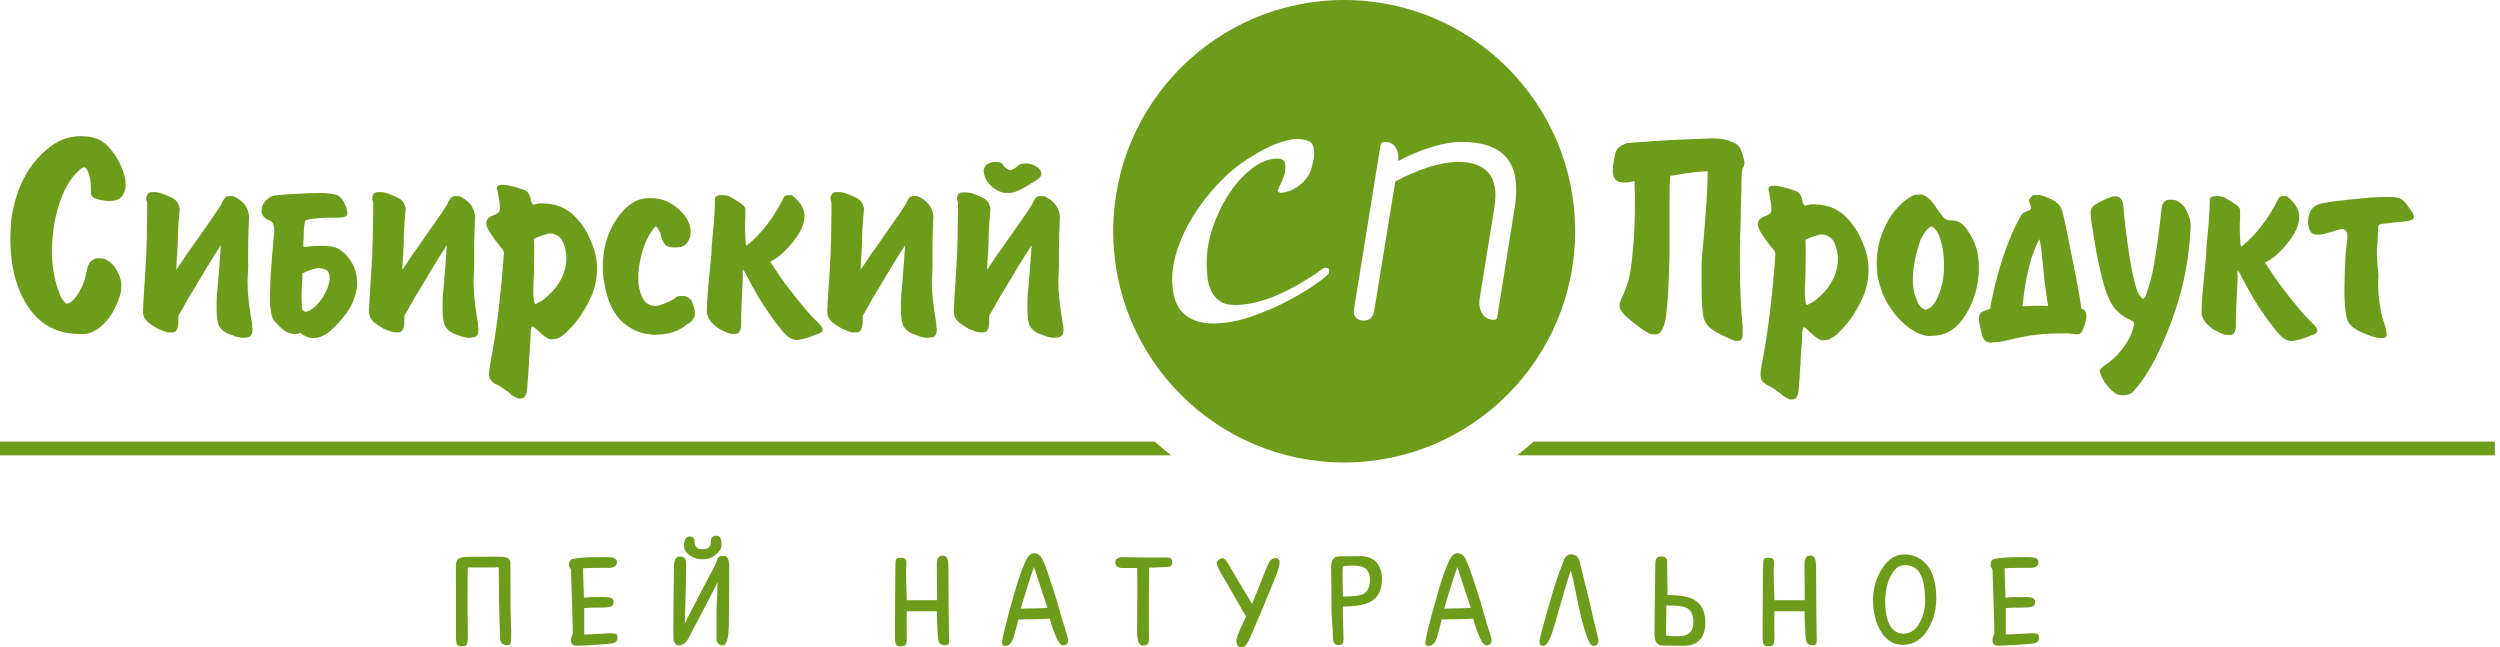
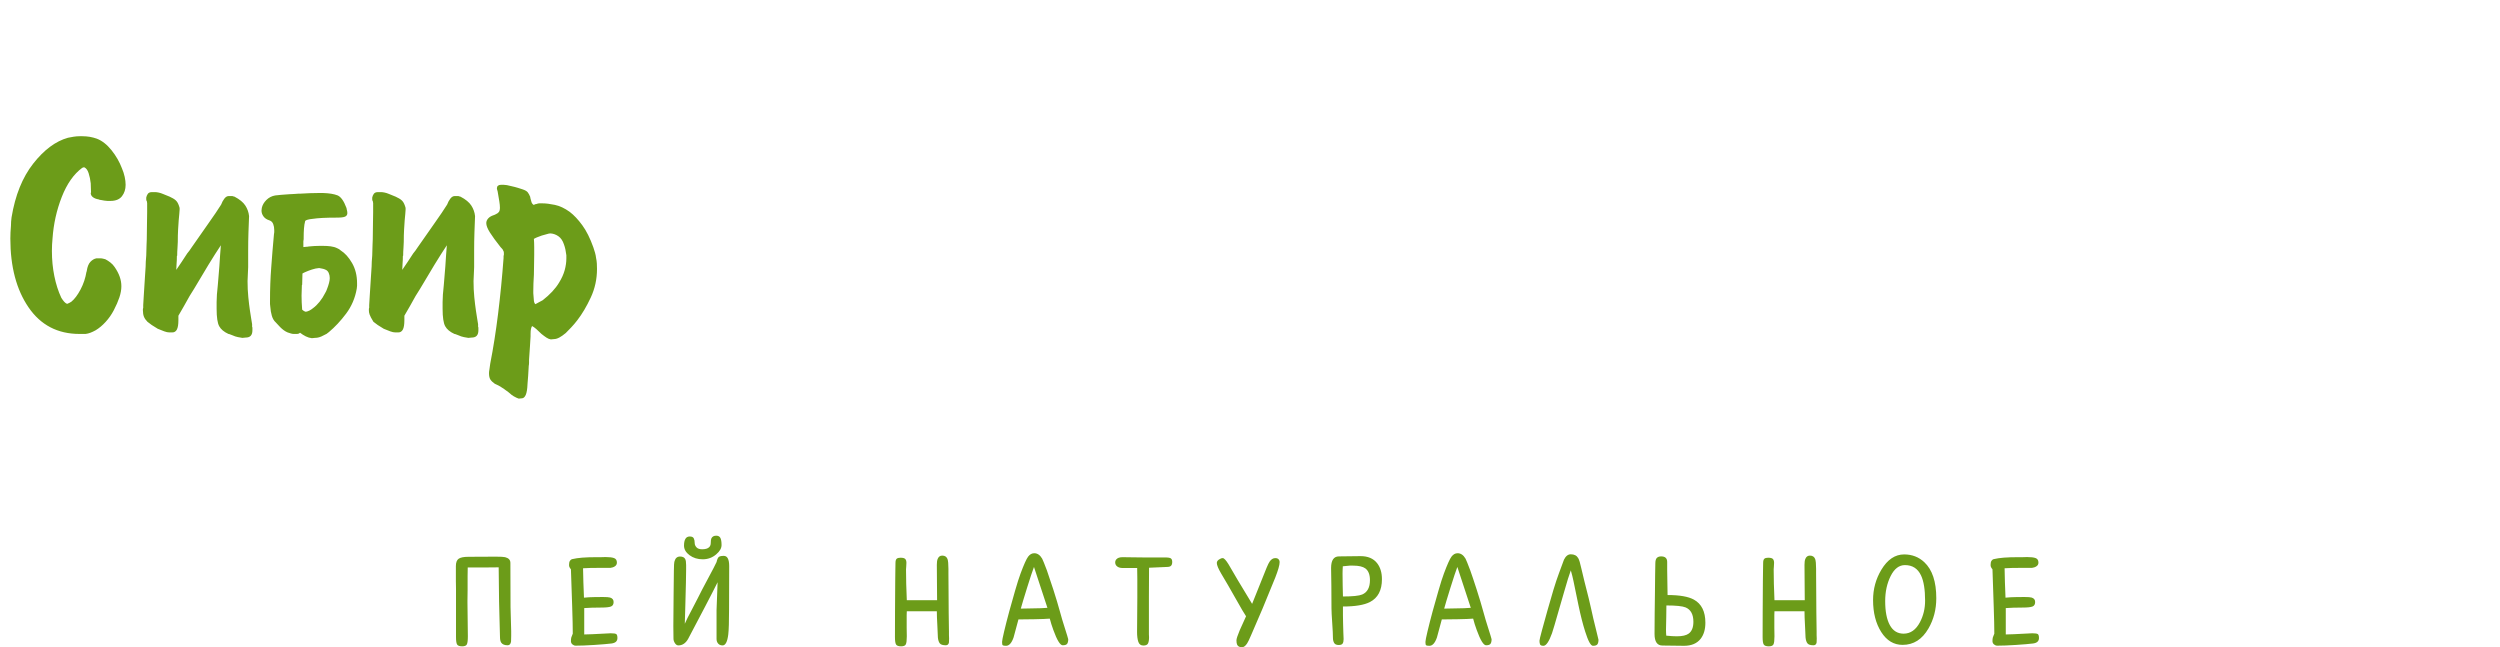
<svg xmlns="http://www.w3.org/2000/svg" width="309" height="80" viewBox="0 0 309 80" fill="none">
-   <path fill-rule="evenodd" clip-rule="evenodd" d="M0 54.581H142.734C143.387 55.171 144.063 55.736 144.76 56.276H0V54.581ZM189.544 54.581H308.364V56.276H187.519C188.216 55.736 188.892 55.171 189.544 54.581Z" fill="#6C9C19" />
-   <path fill-rule="evenodd" clip-rule="evenodd" d="M10.165 20.742C9.115 21.518 8.271 22.719 7.634 24.346C6.997 25.972 6.616 27.686 6.491 29.488C6.466 29.739 6.447 29.995 6.434 30.258C6.422 30.521 6.416 30.777 6.416 31.027C6.416 32.103 6.516 33.136 6.716 34.124C6.916 35.113 7.203 36.007 7.578 36.808C7.703 37.008 7.822 37.171 7.934 37.296C8.047 37.421 8.165 37.509 8.29 37.559C8.365 37.534 8.453 37.496 8.553 37.446C8.653 37.396 8.74 37.346 8.815 37.296C9.215 36.971 9.596 36.464 9.959 35.776C10.321 35.088 10.565 34.356 10.69 33.58C10.715 33.555 10.727 33.536 10.727 33.524C10.727 33.511 10.727 33.492 10.727 33.467C10.802 32.967 10.952 32.598 11.177 32.36C11.402 32.122 11.652 31.978 11.927 31.928C11.927 31.928 11.94 31.928 11.964 31.928C11.989 31.928 12.014 31.928 12.039 31.928H12.414C12.514 31.928 12.614 31.941 12.714 31.966C12.814 31.991 12.914 32.016 13.014 32.041C13.214 32.141 13.42 32.272 13.633 32.435C13.845 32.598 14.027 32.791 14.177 33.017C14.451 33.417 14.658 33.811 14.795 34.199C14.933 34.587 15.001 34.981 15.001 35.382C15.001 35.807 14.92 36.264 14.758 36.752C14.595 37.24 14.364 37.772 14.064 38.347C13.789 38.873 13.452 39.354 13.052 39.792C12.652 40.23 12.239 40.574 11.815 40.825C11.59 40.95 11.377 41.05 11.177 41.125C10.977 41.2 10.777 41.25 10.577 41.275H10.202H9.828C7.128 41.275 5.029 40.18 3.529 37.99C2.029 35.801 1.279 32.967 1.279 29.488C1.279 29.238 1.286 28.982 1.298 28.719C1.311 28.456 1.329 28.187 1.354 27.912C1.354 27.737 1.361 27.561 1.373 27.386C1.385 27.211 1.404 27.036 1.429 26.861C1.879 24.133 2.773 21.918 4.11 20.217C5.447 18.515 6.878 17.452 8.403 17.026C8.628 16.976 8.865 16.932 9.115 16.895C9.365 16.857 9.602 16.838 9.828 16.838H10.202C10.352 16.838 10.502 16.845 10.652 16.857C10.802 16.87 10.952 16.889 11.102 16.913C11.252 16.939 11.396 16.97 11.533 17.007C11.671 17.045 11.815 17.089 11.964 17.139C12.614 17.389 13.22 17.864 13.783 18.565C14.345 19.266 14.776 20.017 15.076 20.817C15.226 21.168 15.339 21.518 15.414 21.868C15.489 22.219 15.526 22.544 15.526 22.844C15.526 23.395 15.376 23.864 15.076 24.252C14.776 24.64 14.302 24.834 13.652 24.834H13.277C13.177 24.834 13.052 24.821 12.902 24.796C12.752 24.771 12.614 24.746 12.489 24.721C12.439 24.721 12.389 24.715 12.339 24.702C12.289 24.69 12.239 24.671 12.19 24.646C11.89 24.596 11.652 24.502 11.477 24.365C11.302 24.227 11.215 24.058 11.215 23.858L11.252 23.783C11.252 23.608 11.246 23.426 11.233 23.238C11.221 23.051 11.215 22.857 11.215 22.657C11.165 22.206 11.077 21.787 10.952 21.399C10.827 21.011 10.64 20.767 10.39 20.667C10.365 20.667 10.346 20.674 10.334 20.686C10.321 20.698 10.302 20.705 10.277 20.705C10.252 20.705 10.234 20.711 10.221 20.723C10.209 20.736 10.19 20.742 10.165 20.742ZM21.787 33.355C22.012 33.029 22.237 32.698 22.462 32.36C22.687 32.022 22.912 31.678 23.137 31.328C23.237 31.203 23.331 31.084 23.418 30.971C23.506 30.858 23.587 30.739 23.662 30.614C24.387 29.563 25.087 28.562 25.761 27.612C26.436 26.661 26.961 25.885 27.336 25.284C27.436 25.009 27.567 24.765 27.73 24.552C27.892 24.34 28.073 24.233 28.273 24.233H28.648C28.673 24.233 28.698 24.233 28.723 24.233C28.748 24.233 28.786 24.246 28.836 24.271C28.861 24.271 28.886 24.277 28.911 24.29C28.936 24.302 28.961 24.308 28.986 24.308C29.611 24.634 30.054 24.996 30.317 25.397C30.579 25.797 30.735 26.235 30.785 26.71C30.76 27.311 30.735 27.974 30.71 28.7C30.685 29.426 30.673 30.189 30.673 30.99V33.017C30.673 33.167 30.667 33.311 30.654 33.448C30.642 33.586 30.635 33.73 30.635 33.88C30.635 34.03 30.629 34.174 30.617 34.312C30.604 34.45 30.598 34.593 30.598 34.743C30.598 35.444 30.629 36.107 30.692 36.733C30.754 37.358 30.823 37.922 30.898 38.422C30.948 38.773 30.998 39.092 31.048 39.379C31.098 39.667 31.135 39.899 31.16 40.074C31.16 40.099 31.16 40.13 31.16 40.168C31.16 40.205 31.16 40.236 31.16 40.261C31.16 40.311 31.16 40.349 31.16 40.374C31.16 40.399 31.173 40.437 31.198 40.487C31.198 40.537 31.198 40.593 31.198 40.656C31.198 40.718 31.198 40.774 31.198 40.825C31.198 41.125 31.129 41.35 30.992 41.5C30.854 41.65 30.635 41.725 30.335 41.725L29.961 41.763C29.811 41.738 29.629 41.706 29.417 41.669C29.204 41.632 28.961 41.55 28.686 41.425C28.611 41.4 28.53 41.369 28.442 41.331C28.355 41.294 28.286 41.275 28.236 41.275C27.686 41.025 27.305 40.706 27.092 40.318C26.88 39.93 26.774 39.21 26.774 38.159C26.774 37.909 26.774 37.634 26.774 37.334C26.774 37.033 26.786 36.721 26.811 36.395C26.836 36.17 26.874 35.776 26.924 35.213C26.974 34.65 27.024 34.043 27.074 33.392C27.074 33.317 27.08 33.242 27.092 33.167C27.105 33.092 27.111 33.017 27.111 32.942C27.136 32.441 27.167 31.966 27.205 31.515C27.242 31.065 27.274 30.665 27.299 30.314C26.849 30.99 26.336 31.797 25.761 32.735C25.187 33.674 24.599 34.656 23.999 35.682C23.899 35.832 23.806 35.982 23.718 36.132C23.631 36.282 23.537 36.433 23.437 36.583C23.212 37.008 22.981 37.421 22.743 37.822C22.506 38.222 22.275 38.622 22.05 39.023V39.586C22.05 40.111 21.987 40.493 21.862 40.731C21.737 40.968 21.55 41.087 21.3 41.087H20.925C20.75 41.087 20.544 41.043 20.306 40.956C20.069 40.868 19.8 40.762 19.5 40.637C19.2 40.462 18.951 40.305 18.75 40.168C18.551 40.03 18.375 39.899 18.226 39.773C18.026 39.573 17.882 39.367 17.794 39.154C17.707 38.941 17.663 38.672 17.663 38.347C17.663 38.297 17.663 38.247 17.663 38.197C17.663 38.147 17.676 38.097 17.701 38.047C17.701 37.997 17.701 37.94 17.701 37.878C17.701 37.815 17.701 37.759 17.701 37.709C17.726 37.283 17.751 36.864 17.776 36.451C17.801 36.038 17.826 35.644 17.851 35.269C17.876 34.869 17.901 34.474 17.926 34.087C17.951 33.699 17.976 33.317 18.001 32.942C18.001 32.767 18.007 32.566 18.019 32.341C18.032 32.116 18.051 31.866 18.076 31.59C18.076 31.19 18.088 30.758 18.113 30.295C18.138 29.832 18.151 29.363 18.151 28.888C18.151 28.412 18.157 27.949 18.169 27.499C18.182 27.048 18.188 26.623 18.188 26.223V25.096C18.188 25.072 18.182 25.04 18.169 25.003C18.157 24.965 18.151 24.921 18.151 24.871C18.126 24.846 18.107 24.815 18.094 24.777C18.082 24.74 18.076 24.696 18.076 24.646C18.076 24.621 18.076 24.602 18.076 24.59C18.076 24.577 18.076 24.558 18.076 24.533C18.076 24.508 18.076 24.49 18.076 24.477C18.076 24.465 18.076 24.446 18.076 24.421C18.101 24.271 18.163 24.12 18.263 23.97C18.363 23.82 18.538 23.745 18.788 23.745H19.163C19.288 23.745 19.438 23.764 19.613 23.801C19.788 23.839 19.963 23.895 20.138 23.97C20.363 24.07 20.563 24.152 20.738 24.214C20.913 24.277 21.062 24.346 21.188 24.421C21.462 24.546 21.675 24.696 21.825 24.871C21.975 25.046 22.1 25.322 22.2 25.697V25.922C22.2 26.047 22.187 26.216 22.162 26.429C22.137 26.642 22.112 26.911 22.087 27.236C22.062 27.561 22.037 27.943 22.012 28.381C21.987 28.819 21.975 29.326 21.975 29.901C21.975 30.101 21.962 30.352 21.937 30.652C21.912 30.952 21.9 31.265 21.9 31.59C21.875 31.616 21.862 31.634 21.862 31.647C21.862 31.659 21.862 31.678 21.862 31.703C21.862 32.003 21.85 32.297 21.825 32.585C21.8 32.873 21.787 33.129 21.787 33.355ZM37.721 27.311C37.646 27.586 37.596 27.899 37.571 28.25C37.546 28.6 37.534 28.95 37.534 29.301C37.534 29.376 37.534 29.457 37.534 29.545C37.534 29.632 37.521 29.726 37.496 29.826C37.496 29.951 37.496 30.07 37.496 30.183C37.496 30.295 37.496 30.414 37.496 30.539C37.621 30.514 37.74 30.502 37.853 30.502C37.965 30.502 38.071 30.489 38.171 30.464C38.396 30.439 38.627 30.421 38.865 30.408C39.102 30.395 39.321 30.389 39.521 30.389H39.896C40.246 30.389 40.571 30.408 40.871 30.446C41.171 30.483 41.446 30.564 41.696 30.689C41.77 30.715 41.846 30.752 41.92 30.802C41.995 30.852 42.058 30.902 42.108 30.952C42.633 31.278 43.102 31.797 43.514 32.51C43.926 33.223 44.133 34.055 44.133 35.006C44.133 35.106 44.133 35.213 44.133 35.325C44.133 35.438 44.12 35.557 44.095 35.682C43.895 36.833 43.458 37.859 42.783 38.76C42.108 39.661 41.395 40.424 40.646 41.05C40.621 41.075 40.596 41.093 40.571 41.106C40.546 41.119 40.521 41.137 40.496 41.162C40.421 41.237 40.333 41.294 40.233 41.331C40.133 41.369 40.046 41.413 39.971 41.462C39.796 41.563 39.621 41.638 39.446 41.688C39.271 41.738 39.096 41.763 38.921 41.763L38.546 41.8C38.296 41.775 38.046 41.7 37.796 41.575C37.546 41.45 37.309 41.3 37.084 41.125C37.059 41.15 37.015 41.181 36.953 41.219C36.89 41.256 36.797 41.275 36.672 41.275H36.297C36.197 41.275 36.084 41.256 35.959 41.219C35.834 41.181 35.697 41.137 35.547 41.087C35.372 41.012 35.209 40.918 35.059 40.806C34.909 40.693 34.772 40.574 34.647 40.449C34.547 40.349 34.447 40.243 34.347 40.13C34.247 40.017 34.16 39.923 34.085 39.849C33.86 39.648 33.697 39.373 33.597 39.023C33.497 38.672 33.435 38.309 33.41 37.934C33.385 37.809 33.372 37.69 33.372 37.578C33.372 37.465 33.372 37.346 33.372 37.221C33.372 36.445 33.385 35.726 33.41 35.062C33.435 34.399 33.472 33.742 33.522 33.092C33.572 32.441 33.622 31.784 33.672 31.121C33.722 30.458 33.785 29.739 33.86 28.963C33.86 28.913 33.866 28.869 33.879 28.831C33.891 28.794 33.897 28.75 33.897 28.7C33.897 28.65 33.897 28.606 33.897 28.569C33.897 28.531 33.897 28.487 33.897 28.437C33.897 28.162 33.853 27.912 33.766 27.686C33.678 27.461 33.522 27.311 33.297 27.236C32.972 27.136 32.729 26.973 32.566 26.748C32.404 26.523 32.323 26.285 32.323 26.035C32.323 25.985 32.329 25.929 32.341 25.866C32.354 25.803 32.36 25.747 32.36 25.697C32.435 25.347 32.623 25.021 32.922 24.721C33.222 24.421 33.585 24.233 34.01 24.158C34.185 24.133 34.422 24.108 34.722 24.083C35.022 24.058 35.359 24.033 35.734 24.008C35.959 24.008 36.197 23.995 36.447 23.97C36.697 23.945 36.947 23.933 37.196 23.933C37.571 23.908 37.934 23.889 38.284 23.877C38.634 23.864 38.959 23.858 39.258 23.858H39.633H39.971C40.696 23.883 41.27 23.977 41.696 24.139C42.12 24.302 42.495 24.821 42.82 25.697C42.82 25.722 42.827 25.747 42.839 25.772C42.852 25.797 42.858 25.835 42.858 25.885C42.883 25.96 42.901 26.041 42.914 26.129C42.926 26.216 42.933 26.285 42.933 26.335C42.933 26.535 42.845 26.679 42.67 26.767C42.495 26.855 42.158 26.898 41.658 26.898C40.933 26.898 40.333 26.911 39.858 26.936C39.383 26.961 38.983 26.998 38.659 27.048C38.384 27.073 38.165 27.111 38.003 27.161C37.84 27.211 37.746 27.261 37.721 27.311ZM40.196 36.208C40.246 36.132 40.29 36.051 40.327 35.963C40.364 35.876 40.396 35.794 40.421 35.719C40.521 35.469 40.602 35.225 40.664 34.987C40.727 34.75 40.758 34.543 40.758 34.368C40.758 34.143 40.715 33.93 40.627 33.73C40.54 33.53 40.396 33.392 40.196 33.317C40.096 33.267 39.977 33.23 39.84 33.205C39.702 33.179 39.571 33.154 39.446 33.129C39.146 33.154 38.846 33.217 38.546 33.317C38.246 33.417 37.984 33.517 37.759 33.617C37.684 33.642 37.615 33.674 37.553 33.711C37.49 33.749 37.434 33.78 37.384 33.805C37.384 34.055 37.378 34.293 37.365 34.518C37.353 34.743 37.346 34.969 37.346 35.194C37.321 35.219 37.309 35.25 37.309 35.288C37.309 35.325 37.309 35.357 37.309 35.382C37.309 35.582 37.303 35.776 37.29 35.963C37.278 36.151 37.272 36.345 37.272 36.545C37.272 36.796 37.278 37.064 37.29 37.352C37.303 37.64 37.321 37.947 37.346 38.272C37.396 38.322 37.459 38.372 37.534 38.422C37.609 38.472 37.696 38.51 37.796 38.535C37.946 38.51 38.096 38.46 38.246 38.385C38.396 38.309 38.546 38.209 38.696 38.084C38.971 37.884 39.24 37.621 39.502 37.296C39.765 36.971 39.996 36.608 40.196 36.208ZM49.719 33.355C49.944 33.029 50.169 32.698 50.394 32.36C50.618 32.022 50.843 31.678 51.069 31.328C51.168 31.203 51.262 31.084 51.35 30.971C51.437 30.858 51.518 30.739 51.593 30.614C52.318 29.563 53.018 28.562 53.693 27.612C54.368 26.661 54.893 25.885 55.267 25.284C55.367 25.009 55.499 24.765 55.661 24.552C55.824 24.34 56.005 24.233 56.205 24.233H56.58C56.605 24.233 56.63 24.233 56.655 24.233C56.68 24.233 56.717 24.246 56.767 24.271C56.792 24.271 56.817 24.277 56.842 24.29C56.867 24.302 56.892 24.308 56.917 24.308C57.542 24.634 57.986 24.996 58.248 25.397C58.511 25.797 58.667 26.235 58.717 26.71C58.692 27.311 58.667 27.974 58.642 28.7C58.617 29.426 58.604 30.189 58.604 30.99V33.017C58.604 33.167 58.598 33.311 58.586 33.448C58.573 33.586 58.567 33.73 58.567 33.88C58.567 34.03 58.561 34.174 58.548 34.312C58.536 34.45 58.529 34.593 58.529 34.743C58.529 35.444 58.561 36.107 58.623 36.733C58.686 37.358 58.754 37.922 58.829 38.422C58.879 38.773 58.929 39.092 58.979 39.379C59.029 39.667 59.067 39.899 59.092 40.074C59.092 40.099 59.092 40.13 59.092 40.168C59.092 40.205 59.092 40.236 59.092 40.261C59.092 40.311 59.092 40.349 59.092 40.374C59.092 40.399 59.104 40.437 59.129 40.487C59.129 40.537 59.129 40.593 59.129 40.656C59.129 40.718 59.129 40.774 59.129 40.825C59.129 41.125 59.06 41.35 58.923 41.5C58.785 41.65 58.567 41.725 58.267 41.725L57.892 41.763C57.742 41.738 57.561 41.706 57.348 41.669C57.136 41.632 56.892 41.55 56.617 41.425C56.542 41.4 56.461 41.369 56.373 41.331C56.286 41.294 56.217 41.275 56.167 41.275C55.617 41.025 55.236 40.706 55.024 40.318C54.812 39.93 54.705 39.21 54.705 38.159C54.705 37.909 54.705 37.634 54.705 37.334C54.705 37.033 54.718 36.721 54.743 36.395C54.768 36.17 54.805 35.776 54.855 35.213C54.905 34.65 54.955 34.043 55.005 33.392C55.005 33.317 55.011 33.242 55.024 33.167C55.036 33.092 55.042 33.017 55.042 32.942C55.068 32.441 55.099 31.966 55.136 31.515C55.174 31.065 55.205 30.665 55.23 30.314C54.78 30.99 54.268 31.797 53.693 32.735C53.118 33.674 52.531 34.656 51.931 35.682C51.831 35.832 51.737 35.982 51.65 36.132C51.562 36.282 51.468 36.433 51.368 36.583C51.144 37.008 50.912 37.421 50.675 37.822C50.437 38.222 50.206 38.622 49.981 39.023V39.586C49.981 40.111 49.919 40.493 49.794 40.731C49.669 40.968 49.481 41.087 49.231 41.087H48.856C48.681 41.087 48.475 41.043 48.238 40.956C48 40.868 47.732 40.762 47.432 40.637C47.132 40.462 46.882 40.305 46.682 40.168C46.482 40.03 46.307 39.899 46.157 39.773C45.957 39.573 45.813 39.367 45.726 39.154C45.639 38.941 45.595 38.672 45.595 38.347C45.595 38.297 45.595 38.247 45.595 38.197C45.595 38.147 45.607 38.097 45.632 38.047C45.632 37.997 45.632 37.94 45.632 37.878C45.632 37.815 45.632 37.759 45.632 37.709C45.657 37.283 45.682 36.864 45.707 36.451C45.732 36.038 45.757 35.644 45.782 35.269C45.807 34.869 45.832 34.474 45.857 34.087C45.882 33.699 45.907 33.317 45.932 32.942C45.932 32.767 45.938 32.566 45.951 32.341C45.963 32.116 45.982 31.866 46.007 31.59C46.007 31.19 46.02 30.758 46.045 30.295C46.069 29.832 46.082 29.363 46.082 28.888C46.082 28.412 46.088 27.949 46.101 27.499C46.113 27.048 46.12 26.623 46.12 26.223V25.096C46.12 25.072 46.113 25.04 46.101 25.003C46.088 24.965 46.082 24.921 46.082 24.871C46.057 24.846 46.038 24.815 46.026 24.777C46.013 24.74 46.007 24.696 46.007 24.646C46.007 24.621 46.007 24.602 46.007 24.59C46.007 24.577 46.007 24.558 46.007 24.533C46.007 24.508 46.007 24.49 46.007 24.477C46.007 24.465 46.007 24.446 46.007 24.421C46.032 24.271 46.094 24.12 46.194 23.97C46.295 23.82 46.469 23.745 46.719 23.745H47.094C47.219 23.745 47.369 23.764 47.544 23.801C47.719 23.839 47.894 23.895 48.069 23.97C48.294 24.07 48.494 24.152 48.669 24.214C48.844 24.277 48.994 24.346 49.119 24.421C49.394 24.546 49.606 24.696 49.756 24.871C49.906 25.046 50.031 25.322 50.131 25.697V25.922C50.131 26.047 50.119 26.216 50.094 26.429C50.069 26.642 50.044 26.911 50.019 27.236C49.994 27.561 49.969 27.943 49.944 28.381C49.919 28.819 49.906 29.326 49.906 29.901C49.906 30.101 49.894 30.352 49.869 30.652C49.844 30.952 49.831 31.265 49.831 31.59C49.806 31.616 49.794 31.634 49.794 31.647C49.794 31.659 49.794 31.678 49.794 31.703C49.794 32.003 49.781 32.297 49.756 32.585C49.731 32.873 49.719 33.129 49.719 33.355ZM65.653 24.834C65.678 24.959 65.715 25.059 65.765 25.134C65.815 25.209 65.878 25.272 65.953 25.322C65.978 25.322 66.003 25.315 66.028 25.303C66.053 25.29 66.09 25.272 66.14 25.247C66.165 25.247 66.19 25.24 66.215 25.228C66.24 25.215 66.278 25.209 66.328 25.209C66.378 25.184 66.434 25.165 66.496 25.153C66.559 25.14 66.615 25.134 66.665 25.134H67.04C67.465 25.134 67.977 25.197 68.577 25.322C69.177 25.447 69.79 25.735 70.414 26.185C70.939 26.585 71.458 27.136 71.97 27.837C72.483 28.537 72.939 29.451 73.339 30.577C73.414 30.802 73.482 31.021 73.545 31.234C73.607 31.447 73.651 31.665 73.676 31.891C73.726 32.116 73.757 32.341 73.77 32.566C73.782 32.791 73.789 33.017 73.789 33.242C73.789 34.493 73.532 35.669 73.02 36.77C72.508 37.872 71.951 38.81 71.352 39.586C71.102 39.911 70.852 40.205 70.602 40.468C70.352 40.731 70.127 40.962 69.927 41.162C69.627 41.413 69.358 41.6 69.121 41.725C68.883 41.85 68.665 41.913 68.465 41.913L68.09 41.95C67.915 41.926 67.74 41.857 67.565 41.744C67.39 41.632 67.177 41.475 66.927 41.275C66.703 41.05 66.49 40.85 66.29 40.674C66.09 40.499 65.915 40.374 65.765 40.299C65.715 40.374 65.671 40.487 65.634 40.637C65.597 40.787 65.578 41 65.578 41.275V41.575C65.553 41.876 65.528 42.288 65.503 42.814C65.478 43.34 65.44 43.89 65.39 44.466C65.39 44.591 65.39 44.716 65.39 44.841C65.39 44.966 65.378 45.091 65.353 45.216C65.328 45.667 65.303 46.086 65.278 46.474C65.253 46.862 65.228 47.181 65.203 47.431C65.178 48.082 65.103 48.545 64.978 48.82C64.853 49.095 64.691 49.233 64.49 49.233L64.116 49.27C64.041 49.245 63.947 49.208 63.834 49.158C63.722 49.108 63.603 49.045 63.478 48.97C63.453 48.945 63.422 48.92 63.385 48.895C63.347 48.87 63.303 48.845 63.253 48.82C63.128 48.72 63.01 48.62 62.897 48.52C62.785 48.419 62.666 48.332 62.541 48.257C62.491 48.207 62.441 48.169 62.391 48.144C62.341 48.119 62.291 48.082 62.241 48.032C62.191 48.006 62.129 47.969 62.054 47.919C61.979 47.869 61.904 47.819 61.829 47.769C61.704 47.694 61.585 47.631 61.472 47.581C61.36 47.531 61.254 47.481 61.154 47.431C60.904 47.256 60.723 47.081 60.61 46.906C60.498 46.73 60.441 46.468 60.441 46.117C60.441 45.992 60.46 45.829 60.498 45.629C60.535 45.429 60.566 45.204 60.591 44.953C60.966 43.052 61.291 40.987 61.566 38.76C61.841 36.533 62.066 34.243 62.241 31.891C62.241 31.816 62.241 31.747 62.241 31.684C62.241 31.622 62.254 31.565 62.279 31.515C62.279 31.465 62.279 31.415 62.279 31.365C62.279 31.315 62.279 31.278 62.279 31.253C62.279 31.203 62.272 31.152 62.26 31.102C62.247 31.052 62.229 31.015 62.203 30.99C62.178 30.915 62.141 30.846 62.091 30.783C62.041 30.721 61.966 30.64 61.866 30.539C61.291 29.814 60.854 29.213 60.554 28.738C60.254 28.262 60.104 27.874 60.104 27.574C60.104 27.374 60.179 27.186 60.329 27.011C60.479 26.836 60.704 26.698 61.004 26.598C61.054 26.573 61.104 26.554 61.154 26.542C61.204 26.529 61.241 26.51 61.266 26.485C61.441 26.41 61.572 26.317 61.66 26.204C61.747 26.091 61.791 25.91 61.791 25.66C61.791 25.459 61.766 25.203 61.716 24.89C61.666 24.577 61.604 24.208 61.529 23.783C61.529 23.733 61.522 23.695 61.51 23.67C61.498 23.645 61.491 23.62 61.491 23.595C61.466 23.52 61.447 23.457 61.435 23.407C61.422 23.357 61.416 23.32 61.416 23.295C61.416 23.145 61.46 23.032 61.547 22.957C61.635 22.882 61.754 22.844 61.904 22.844H62.279C62.379 22.844 62.504 22.857 62.654 22.882C62.803 22.907 62.966 22.944 63.141 22.994C63.491 23.07 63.785 23.145 64.022 23.22C64.259 23.295 64.453 23.357 64.603 23.407C64.903 23.508 65.109 23.626 65.222 23.764C65.334 23.902 65.44 24.096 65.54 24.346C65.54 24.421 65.553 24.496 65.578 24.571C65.603 24.646 65.628 24.734 65.653 24.834ZM67.078 37.108C67.527 36.758 67.921 36.401 68.258 36.038C68.596 35.676 68.877 35.307 69.102 34.931C69.427 34.406 69.658 33.893 69.796 33.392C69.933 32.892 70.002 32.404 70.002 31.928C70.002 31.878 70.002 31.822 70.002 31.759C70.002 31.697 70.002 31.628 70.002 31.553C69.977 31.328 69.939 31.096 69.889 30.858C69.839 30.621 69.777 30.402 69.702 30.201C69.552 29.751 69.327 29.419 69.027 29.207C68.727 28.994 68.402 28.875 68.052 28.85C67.977 28.85 67.909 28.856 67.846 28.869C67.784 28.881 67.715 28.9 67.64 28.925C67.415 28.975 67.19 29.038 66.965 29.113C66.74 29.188 66.54 29.263 66.365 29.338C66.29 29.363 66.221 29.395 66.159 29.432C66.097 29.47 66.04 29.501 65.99 29.526C66.015 29.851 66.028 30.183 66.028 30.521C66.028 30.858 66.028 31.19 66.028 31.515C66.028 31.941 66.021 32.36 66.009 32.773C65.996 33.186 65.99 33.58 65.99 33.955C65.965 34.331 65.946 34.687 65.934 35.025C65.921 35.363 65.915 35.682 65.915 35.982V36.245C65.94 36.645 65.965 36.952 65.99 37.165C66.015 37.377 66.078 37.521 66.178 37.596C66.278 37.546 66.403 37.477 66.552 37.39C66.703 37.302 66.877 37.208 67.078 37.108Z" fill="#6C9C19" />
-   <path fill-rule="evenodd" clip-rule="evenodd" d="M81.624 28.812C81.524 28.612 81.43 28.437 81.342 28.287C81.255 28.137 81.161 28.024 81.061 27.949C81.036 27.974 81.011 27.999 80.986 28.024C80.961 28.049 80.936 28.074 80.911 28.099C80.886 28.124 80.861 28.149 80.836 28.174C80.811 28.199 80.786 28.237 80.761 28.287C80.361 28.787 80.011 29.413 79.712 30.164C79.412 30.915 79.199 31.69 79.074 32.491C78.999 32.816 78.949 33.129 78.924 33.429C78.899 33.73 78.887 34.03 78.887 34.33C78.887 35.256 79.049 36.057 79.374 36.733C79.699 37.408 80.224 37.771 80.949 37.821C81.273 37.796 81.636 37.709 82.036 37.559C82.436 37.408 82.873 37.196 83.348 36.92C83.448 36.795 83.561 36.708 83.686 36.658C83.811 36.608 83.936 36.583 84.061 36.583H84.435C84.485 36.583 84.535 36.589 84.585 36.601C84.635 36.614 84.685 36.62 84.735 36.62C84.91 36.67 85.085 36.77 85.26 36.92C85.435 37.071 85.548 37.246 85.598 37.446C85.673 37.671 85.741 37.89 85.804 38.103C85.866 38.316 85.898 38.522 85.898 38.722C85.898 38.972 85.816 39.223 85.654 39.473C85.491 39.723 85.198 39.961 84.773 40.186C84.348 40.562 83.823 40.849 83.198 41.05C82.573 41.25 81.923 41.35 81.249 41.35L80.874 41.387C80.724 41.362 80.567 41.344 80.405 41.331C80.243 41.319 80.074 41.3 79.899 41.275C78.974 41.124 78.081 40.712 77.218 40.036C76.356 39.36 75.687 38.372 75.212 37.071C75.162 36.895 75.112 36.727 75.062 36.564C75.012 36.401 74.962 36.232 74.912 36.057C74.787 35.532 74.687 35.019 74.613 34.518C74.538 34.018 74.5 33.529 74.5 33.054C74.5 30.727 75.081 28.719 76.243 27.029C77.406 25.34 78.712 24.496 80.161 24.496H80.536C80.561 24.496 80.58 24.496 80.593 24.496C80.605 24.496 80.624 24.496 80.649 24.496C81.749 24.521 82.767 24.921 83.704 25.697C84.641 26.473 85.185 27.323 85.335 28.249C85.36 28.299 85.373 28.356 85.373 28.418C85.373 28.481 85.373 28.55 85.373 28.625C85.373 28.7 85.366 28.775 85.354 28.85C85.341 28.925 85.335 29.013 85.335 29.113C85.31 29.213 85.273 29.326 85.223 29.451C85.173 29.576 85.123 29.688 85.073 29.788C85.048 29.838 85.016 29.889 84.979 29.939C84.942 29.989 84.91 30.026 84.885 30.051C84.71 30.251 84.529 30.389 84.342 30.464C84.154 30.539 83.91 30.577 83.611 30.577H83.236C82.786 30.577 82.455 30.477 82.242 30.276C82.03 30.076 81.848 29.701 81.698 29.15C81.698 29.1 81.692 29.044 81.68 28.981C81.667 28.919 81.649 28.863 81.624 28.812ZM92.121 26.147C92.121 26.297 92.121 26.448 92.121 26.598C92.121 26.748 92.121 26.911 92.121 27.086C92.096 27.236 92.084 27.392 92.084 27.555C92.084 27.718 92.084 27.874 92.084 28.024C92.084 28.299 92.09 28.593 92.102 28.906C92.115 29.219 92.134 29.551 92.159 29.901C92.159 30.001 92.165 30.089 92.177 30.164C92.19 30.239 92.209 30.302 92.234 30.352C92.259 30.352 92.277 30.345 92.29 30.333C92.302 30.32 92.309 30.314 92.309 30.314C92.334 30.314 92.352 30.308 92.365 30.295C92.377 30.283 92.384 30.276 92.384 30.276C93.283 29.551 94.115 28.681 94.877 27.668C95.639 26.654 96.295 25.584 96.845 24.458C96.87 24.383 96.914 24.321 96.976 24.27C97.039 24.221 97.108 24.183 97.183 24.158C97.233 24.133 97.27 24.12 97.295 24.12C97.32 24.12 97.345 24.12 97.37 24.12H97.745L97.933 24.158C98.507 24.633 98.901 25.078 99.113 25.491C99.326 25.903 99.432 26.285 99.432 26.635C99.432 26.735 99.432 26.829 99.432 26.917C99.432 27.004 99.419 27.098 99.395 27.198C99.27 27.899 98.963 28.593 98.476 29.282C97.989 29.97 97.457 30.589 96.883 31.14C96.783 31.24 96.683 31.334 96.583 31.421C96.483 31.509 96.383 31.59 96.283 31.665C96.083 31.815 95.889 31.947 95.702 32.059C95.514 32.172 95.346 32.266 95.195 32.341C95.445 32.741 95.721 33.154 96.02 33.58C96.32 34.005 96.62 34.443 96.92 34.894C97.17 35.219 97.42 35.544 97.67 35.87C97.92 36.195 98.17 36.52 98.42 36.845C98.82 37.346 99.22 37.828 99.62 38.291C100.019 38.754 100.407 39.173 100.782 39.548C101.107 39.848 101.338 40.092 101.475 40.28C101.613 40.468 101.682 40.624 101.682 40.749C101.682 40.824 101.663 40.887 101.625 40.937C101.588 40.987 101.544 41.037 101.494 41.087C101.444 41.112 101.388 41.137 101.325 41.162C101.263 41.187 101.194 41.225 101.119 41.275C101.019 41.3 100.907 41.337 100.782 41.387C100.657 41.438 100.519 41.487 100.369 41.538C100.144 41.638 99.901 41.725 99.638 41.8C99.376 41.875 99.107 41.938 98.832 41.988L98.457 42.025H98.307C98.207 42 98.101 41.969 97.989 41.932C97.876 41.894 97.757 41.838 97.632 41.763C97.532 41.713 97.445 41.656 97.37 41.594C97.295 41.531 97.22 41.462 97.145 41.387C96.895 41.137 96.639 40.843 96.376 40.505C96.114 40.167 95.845 39.823 95.57 39.473C95.221 38.972 94.864 38.453 94.502 37.915C94.139 37.377 93.808 36.833 93.508 36.282C93.283 35.907 93.065 35.525 92.852 35.137C92.64 34.749 92.446 34.38 92.271 34.03C92.196 33.855 92.121 33.711 92.046 33.599C91.971 33.486 91.896 33.392 91.821 33.317C91.821 33.342 91.815 33.379 91.802 33.429C91.79 33.48 91.784 33.517 91.784 33.542C91.784 33.592 91.784 33.636 91.784 33.673C91.784 33.711 91.784 33.755 91.784 33.805L91.821 34.068C91.771 35.169 91.721 36.251 91.671 37.315C91.621 38.378 91.596 39.385 91.596 40.336C91.596 40.386 91.59 40.443 91.578 40.505C91.565 40.568 91.546 40.637 91.521 40.712C91.496 40.837 91.434 40.962 91.334 41.087C91.234 41.212 91.071 41.275 90.847 41.275H90.472C90.322 41.275 90.128 41.225 89.891 41.124C89.653 41.025 89.359 40.887 89.009 40.712C88.909 40.662 88.822 40.605 88.747 40.543C88.672 40.48 88.597 40.424 88.522 40.374C88.022 39.973 87.703 39.604 87.566 39.267C87.428 38.929 87.36 38.76 87.36 38.76C87.36 37.984 87.391 37.239 87.453 36.526C87.516 35.813 87.572 35.144 87.622 34.518C87.672 33.968 87.722 33.473 87.772 33.035C87.822 32.597 87.86 32.228 87.885 31.928C87.91 31.678 87.928 31.434 87.941 31.196C87.953 30.958 87.96 30.727 87.96 30.502C88.034 29.576 88.103 28.819 88.166 28.231C88.228 27.643 88.272 27.086 88.297 26.56C88.322 26.26 88.341 25.953 88.353 25.641C88.366 25.328 88.372 24.971 88.372 24.571C88.372 24.446 88.434 24.339 88.559 24.252C88.684 24.164 88.847 24.12 89.047 24.12H89.422C89.522 24.12 89.634 24.133 89.759 24.158C89.884 24.183 90.022 24.221 90.172 24.27C90.197 24.296 90.228 24.314 90.265 24.327C90.303 24.339 90.334 24.358 90.359 24.383C91.134 24.834 91.621 25.153 91.821 25.34C92.021 25.528 92.121 25.697 92.121 25.847C92.121 25.847 92.121 25.853 92.121 25.866C92.121 25.878 92.121 25.885 92.121 25.885V26.147ZM106.368 33.354C106.593 33.029 106.818 32.698 107.043 32.36C107.268 32.022 107.493 31.678 107.718 31.327C107.818 31.202 107.911 31.083 107.999 30.971C108.087 30.858 108.168 30.739 108.243 30.614C108.968 29.563 109.667 28.562 110.342 27.611C111.017 26.66 111.542 25.885 111.917 25.284C112.017 25.009 112.148 24.765 112.311 24.552C112.473 24.339 112.654 24.233 112.854 24.233H113.229C113.254 24.233 113.279 24.233 113.304 24.233C113.329 24.233 113.367 24.245 113.417 24.27C113.442 24.27 113.467 24.277 113.492 24.289C113.517 24.302 113.541 24.308 113.567 24.308C114.191 24.633 114.635 24.996 114.897 25.397C115.16 25.797 115.316 26.235 115.366 26.71C115.341 27.311 115.316 27.974 115.291 28.7C115.266 29.426 115.254 30.189 115.254 30.99V33.017C115.254 33.167 115.247 33.311 115.235 33.448C115.223 33.586 115.216 33.73 115.216 33.88C115.216 34.03 115.21 34.174 115.197 34.312C115.185 34.449 115.179 34.593 115.179 34.743C115.179 35.444 115.21 36.107 115.272 36.733C115.335 37.358 115.404 37.922 115.479 38.422C115.529 38.772 115.579 39.091 115.629 39.379C115.679 39.667 115.716 39.898 115.741 40.074C115.741 40.099 115.741 40.13 115.741 40.167C115.741 40.205 115.741 40.236 115.741 40.261C115.741 40.311 115.741 40.349 115.741 40.374C115.741 40.399 115.754 40.436 115.779 40.486C115.779 40.536 115.779 40.593 115.779 40.655C115.779 40.718 115.779 40.774 115.779 40.824C115.779 41.124 115.71 41.35 115.572 41.5C115.435 41.65 115.216 41.725 114.916 41.725L114.541 41.763C114.391 41.738 114.21 41.706 113.998 41.669C113.785 41.631 113.541 41.55 113.267 41.425C113.192 41.4 113.11 41.368 113.023 41.331C112.935 41.294 112.867 41.275 112.817 41.275C112.267 41.025 111.886 40.705 111.673 40.318C111.461 39.93 111.355 39.21 111.355 38.159C111.355 37.909 111.355 37.634 111.355 37.333C111.355 37.033 111.367 36.72 111.392 36.395C111.417 36.17 111.454 35.776 111.505 35.212C111.554 34.65 111.604 34.043 111.654 33.392C111.654 33.317 111.661 33.242 111.673 33.167C111.686 33.092 111.692 33.017 111.692 32.942C111.717 32.441 111.748 31.966 111.786 31.515C111.823 31.065 111.854 30.664 111.879 30.314C111.43 30.99 110.917 31.797 110.342 32.735C109.767 33.673 109.18 34.656 108.58 35.682C108.48 35.832 108.386 35.982 108.299 36.132C108.212 36.282 108.118 36.432 108.018 36.583C107.793 37.008 107.562 37.421 107.324 37.821C107.087 38.222 106.855 38.622 106.631 39.023V39.586C106.631 40.111 106.568 40.493 106.443 40.73C106.318 40.968 106.131 41.087 105.881 41.087H105.506C105.331 41.087 105.125 41.043 104.887 40.956C104.65 40.868 104.381 40.762 104.081 40.637C103.781 40.462 103.531 40.305 103.331 40.167C103.131 40.03 102.956 39.898 102.806 39.773C102.606 39.573 102.463 39.367 102.375 39.154C102.288 38.941 102.244 38.672 102.244 38.347C102.244 38.297 102.244 38.247 102.244 38.197C102.244 38.147 102.256 38.097 102.281 38.047C102.281 37.996 102.281 37.94 102.281 37.878C102.281 37.815 102.281 37.759 102.281 37.709C102.306 37.283 102.332 36.864 102.356 36.451C102.381 36.038 102.406 35.644 102.431 35.269C102.457 34.868 102.481 34.474 102.506 34.086C102.532 33.699 102.556 33.317 102.582 32.942C102.582 32.766 102.588 32.566 102.6 32.341C102.613 32.116 102.631 31.865 102.656 31.59C102.656 31.19 102.669 30.758 102.694 30.295C102.719 29.832 102.731 29.363 102.731 28.887C102.731 28.412 102.738 27.949 102.75 27.499C102.763 27.048 102.769 26.623 102.769 26.222V25.096C102.769 25.071 102.763 25.04 102.75 25.003C102.738 24.965 102.731 24.921 102.731 24.871C102.706 24.846 102.688 24.815 102.675 24.777C102.663 24.74 102.656 24.696 102.656 24.646C102.656 24.621 102.656 24.602 102.656 24.59C102.656 24.577 102.656 24.558 102.656 24.533C102.656 24.508 102.656 24.489 102.656 24.477C102.656 24.464 102.656 24.446 102.656 24.421C102.681 24.27 102.744 24.12 102.844 23.97C102.944 23.82 103.119 23.745 103.369 23.745H103.744C103.869 23.745 104.019 23.764 104.194 23.801C104.368 23.839 104.544 23.895 104.718 23.97C104.943 24.07 105.143 24.152 105.318 24.214C105.493 24.277 105.643 24.346 105.768 24.421C106.043 24.546 106.256 24.696 106.406 24.871C106.556 25.046 106.681 25.322 106.78 25.697V25.922C106.78 26.047 106.768 26.216 106.743 26.429C106.718 26.642 106.693 26.911 106.668 27.236C106.643 27.561 106.618 27.943 106.593 28.381C106.568 28.819 106.556 29.326 106.556 29.901C106.556 30.101 106.543 30.352 106.518 30.652C106.493 30.952 106.481 31.265 106.481 31.59C106.456 31.615 106.443 31.634 106.443 31.646C106.443 31.659 106.443 31.678 106.443 31.703C106.443 32.003 106.431 32.297 106.406 32.585C106.381 32.873 106.368 33.129 106.368 33.354ZM122.19 29.901C122.19 30.101 122.177 30.352 122.152 30.652C122.127 30.952 122.115 31.265 122.115 31.59C122.09 31.615 122.077 31.634 122.077 31.646C122.077 31.659 122.077 31.678 122.077 31.703C122.077 32.003 122.065 32.297 122.04 32.585C122.015 32.873 122.002 33.129 122.002 33.354C122.227 33.029 122.452 32.698 122.677 32.36C122.902 32.022 123.127 31.678 123.352 31.327C123.452 31.202 123.546 31.083 123.633 30.971C123.721 30.858 123.802 30.739 123.877 30.614C124.602 29.563 125.301 28.562 125.976 27.611C126.651 26.66 127.176 25.885 127.551 25.284C127.651 25.009 127.782 24.765 127.945 24.552C128.107 24.339 128.288 24.233 128.488 24.233H128.863C128.888 24.233 128.913 24.233 128.938 24.233C128.963 24.233 129.001 24.245 129.051 24.27C129.076 24.27 129.101 24.277 129.126 24.289C129.151 24.302 129.176 24.308 129.201 24.308C129.826 24.633 130.269 24.996 130.532 25.397C130.794 25.797 130.95 26.235 131 26.71C130.975 27.311 130.95 27.974 130.925 28.7C130.9 29.426 130.888 30.189 130.888 30.99V33.017C130.888 33.167 130.882 33.311 130.869 33.448C130.857 33.586 130.85 33.73 130.85 33.88C130.85 34.03 130.844 34.174 130.832 34.312C130.819 34.449 130.813 34.593 130.813 34.743C130.813 35.444 130.844 36.107 130.907 36.733C130.969 37.358 131.038 37.922 131.113 38.422C131.163 38.772 131.213 39.091 131.263 39.379C131.313 39.667 131.35 39.898 131.375 40.074C131.375 40.099 131.381 40.13 131.394 40.167C131.406 40.205 131.413 40.236 131.413 40.261C131.413 40.361 131.419 40.462 131.431 40.562C131.444 40.662 131.45 40.749 131.45 40.824C131.45 41.124 131.375 41.35 131.225 41.5C131.075 41.65 130.85 41.725 130.55 41.725L130.175 41.763C130 41.738 129.813 41.7 129.613 41.65C129.413 41.6 129.176 41.525 128.901 41.425C128.826 41.4 128.745 41.368 128.657 41.331C128.57 41.294 128.501 41.275 128.451 41.275C127.901 41.025 127.52 40.705 127.307 40.318C127.095 39.93 126.989 39.21 126.989 38.159C126.989 37.909 126.989 37.634 126.989 37.333C126.989 37.033 127.001 36.72 127.026 36.395C127.051 36.17 127.089 35.776 127.139 35.212C127.189 34.65 127.239 34.043 127.289 33.392C127.289 33.317 127.295 33.242 127.307 33.167C127.32 33.092 127.326 33.017 127.326 32.942C127.351 32.441 127.382 31.966 127.42 31.515C127.457 31.065 127.489 30.664 127.514 30.314C127.064 30.99 126.551 31.797 125.976 32.735C125.402 33.673 124.814 34.656 124.214 35.682C124.114 35.832 124.021 35.982 123.933 36.132C123.846 36.282 123.752 36.432 123.652 36.583C123.427 37.008 123.196 37.421 122.958 37.821C122.721 38.222 122.49 38.622 122.265 39.023V39.586C122.265 40.111 122.208 40.493 122.096 40.73C121.984 40.968 121.79 41.087 121.515 41.087H121.14C120.965 41.087 120.759 41.043 120.521 40.956C120.284 40.868 120.015 40.762 119.715 40.637C119.415 40.462 119.165 40.305 118.965 40.167C118.765 40.03 118.59 39.898 118.441 39.773C118.241 39.573 118.097 39.367 118.009 39.154C117.922 38.941 117.878 38.672 117.878 38.347C117.878 38.297 117.878 38.247 117.878 38.197C117.878 38.147 117.891 38.097 117.916 38.047C117.916 37.996 117.916 37.94 117.916 37.878C117.916 37.815 117.916 37.759 117.916 37.709C117.941 37.283 117.966 36.864 117.991 36.451C118.016 36.038 118.041 35.644 118.066 35.269C118.091 34.868 118.116 34.474 118.141 34.086C118.166 33.699 118.191 33.317 118.216 32.942C118.216 32.766 118.222 32.566 118.234 32.341C118.247 32.116 118.266 31.865 118.291 31.59C118.291 31.19 118.303 30.758 118.328 30.295C118.353 29.832 118.365 29.363 118.365 28.887C118.365 28.412 118.372 27.949 118.384 27.499C118.397 27.048 118.403 26.623 118.403 26.222V25.096C118.403 25.071 118.397 25.04 118.384 25.003C118.372 24.965 118.365 24.921 118.365 24.871C118.341 24.846 118.322 24.815 118.309 24.777C118.297 24.74 118.291 24.696 118.291 24.646C118.291 24.621 118.291 24.602 118.291 24.59C118.291 24.577 118.291 24.558 118.291 24.533C118.291 24.508 118.291 24.483 118.291 24.458C118.291 24.433 118.291 24.408 118.291 24.383C118.316 24.233 118.378 24.095 118.478 23.97C118.578 23.845 118.753 23.782 119.003 23.782H119.378C119.503 23.782 119.653 23.795 119.828 23.82C120.003 23.845 120.178 23.895 120.353 23.97C120.578 24.07 120.777 24.152 120.952 24.214C121.127 24.277 121.277 24.346 121.402 24.421C121.677 24.546 121.89 24.696 122.04 24.871C122.19 25.046 122.315 25.322 122.415 25.697V25.922C122.415 26.047 122.402 26.216 122.377 26.429C122.352 26.642 122.327 26.911 122.302 27.236C122.277 27.561 122.252 27.943 122.227 28.381C122.202 28.819 122.19 29.326 122.19 29.901ZM125.789 20.517C125.889 20.392 126.008 20.31 126.145 20.273C126.283 20.235 126.426 20.216 126.576 20.216H126.951C127.001 20.216 127.051 20.216 127.101 20.216C127.151 20.216 127.201 20.229 127.251 20.254C127.526 20.304 127.788 20.404 128.038 20.554C128.288 20.704 128.476 20.88 128.601 21.08C128.651 21.155 128.682 21.23 128.695 21.305C128.707 21.38 128.713 21.443 128.713 21.493C128.713 21.518 128.713 21.537 128.713 21.549C128.713 21.562 128.713 21.568 128.713 21.568C128.688 21.768 128.513 21.981 128.188 22.206C127.863 22.431 127.313 22.769 126.539 23.219C126.139 23.445 125.789 23.607 125.489 23.707C125.189 23.808 124.914 23.858 124.664 23.858H124.289C124.214 23.858 124.146 23.851 124.083 23.839C124.021 23.826 123.952 23.808 123.877 23.782C123.802 23.758 123.733 23.733 123.671 23.707C123.608 23.682 123.539 23.657 123.464 23.632C122.964 23.407 122.527 23.063 122.152 22.6C121.777 22.137 121.59 21.63 121.59 21.08C121.59 21.055 121.59 21.036 121.59 21.024C121.59 21.011 121.59 20.992 121.59 20.967C121.59 20.967 121.59 20.961 121.59 20.948C121.59 20.936 121.602 20.93 121.627 20.93C121.627 20.905 121.627 20.88 121.627 20.855C121.627 20.83 121.627 20.817 121.627 20.817C121.702 20.617 121.833 20.448 122.021 20.31C122.208 20.173 122.402 20.091 122.602 20.066C122.652 20.041 122.696 20.029 122.733 20.029C122.771 20.029 122.815 20.029 122.865 20.029H123.239C123.364 20.029 123.489 20.048 123.614 20.085C123.739 20.123 123.839 20.192 123.914 20.291C124.014 20.467 124.146 20.623 124.308 20.761C124.47 20.898 124.652 20.992 124.852 21.042C124.927 21.042 125.002 21.024 125.077 20.986C125.152 20.948 125.239 20.905 125.339 20.855C125.414 20.805 125.489 20.755 125.564 20.704C125.639 20.654 125.714 20.592 125.789 20.517Z" fill="#6C9C19" />
-   <path fill-rule="evenodd" clip-rule="evenodd" d="M166.139 0C181.904 0 194.685 12.796 194.685 28.58C194.685 44.364 181.904 57.16 166.139 57.16C150.374 57.16 137.594 44.364 137.594 28.58C137.594 12.796 150.374 0 166.139 0ZM164.28 33.709C164.28 33.836 163.83 34.231 162.928 34.896C162.027 35.561 160.873 36.273 159.466 37.033C158.058 37.794 156.509 38.474 154.817 39.075C153.125 39.677 151.489 39.977 149.907 39.977C148.358 39.977 147.133 39.55 146.232 38.695C145.331 37.841 144.88 36.416 144.88 34.422C144.88 33.566 145.014 32.64 145.283 31.643C145.552 30.646 145.939 29.624 146.445 28.58C146.951 27.535 147.576 26.49 148.319 25.446C149.062 24.401 149.892 23.404 150.809 22.453C151.631 21.599 152.501 20.847 153.418 20.197C154.334 19.549 155.229 18.995 156.098 18.535C156.967 18.076 157.766 17.736 158.494 17.515C159.221 17.293 159.821 17.182 160.295 17.182C160.834 17.182 161.324 17.269 161.767 17.443C162.209 17.618 162.43 18.132 162.43 18.987C162.43 19.43 162.32 20.032 162.099 20.791C161.877 21.551 161.45 22.2 160.818 22.738C160.28 23.182 159.782 23.474 159.323 23.617C158.865 23.76 158.525 23.831 158.303 23.831C158.145 23.831 158.019 23.736 157.924 23.546L158.399 22.501C158.651 21.931 158.794 21.511 158.825 21.243C158.857 20.973 158.873 20.76 158.873 20.601C158.873 20.253 158.802 20 158.659 19.841C158.517 19.683 158.256 19.604 157.876 19.604C156.865 19.604 155.844 19.992 154.817 20.767C153.79 21.543 152.857 22.549 152.018 23.784C151.181 25.018 150.493 26.404 149.955 27.939C149.417 29.474 149.148 31.002 149.148 32.521C149.148 33.06 149.181 33.638 149.243 34.255C149.307 34.873 149.457 35.435 149.694 35.941C149.931 36.447 150.279 36.867 150.738 37.2C151.197 37.532 151.821 37.698 152.612 37.698C153.528 37.698 154.461 37.572 155.41 37.318C156.359 37.065 157.118 36.812 157.687 36.559C158.573 36.179 159.379 35.783 160.106 35.37C160.834 34.959 161.458 34.587 161.979 34.255C162.502 33.923 162.905 33.646 163.189 33.424C163.474 33.202 163.648 33.091 163.711 33.091C163.837 33.091 163.972 33.107 164.114 33.139C164.257 33.17 164.312 33.361 164.28 33.709ZM172.458 22.43C175.209 20.957 178.054 20.008 180.237 20.008C183.082 20.008 184.837 21.243 184.837 24.139C184.837 24.615 184.79 25.137 184.695 25.707L182.892 36.867C182.892 37.009 182.845 37.2 182.845 37.389C182.845 38.434 183.367 39.526 184.6 39.526C184.932 39.526 185.027 39.479 185.075 39.099L187.209 25.707C187.351 24.899 187.399 24.139 187.399 23.426C187.399 19.533 185.312 17.538 180.569 17.538C178.197 17.538 175.113 18.678 172.79 19.913C172.837 19.77 172.837 19.628 172.837 19.485C172.837 18.583 172.41 17.538 171.177 17.538C170.797 17.538 170.702 17.633 170.607 18.108L167.334 38.339V38.529C167.334 39.052 167.666 39.621 168.568 39.621C169.469 39.621 169.753 38.957 169.848 38.434L172.458 22.43Z" fill="#6C9C19" />
-   <path fill-rule="evenodd" clip-rule="evenodd" d="M202.041 22.401C201.966 22.401 201.891 22.407 201.816 22.42C201.741 22.433 201.666 22.451 201.591 22.476C201.491 22.501 201.385 22.52 201.273 22.532C201.16 22.545 201.054 22.551 200.954 22.551H200.579C200.479 22.551 200.354 22.532 200.204 22.495C200.054 22.457 199.904 22.389 199.754 22.288C199.629 22.189 199.529 22.026 199.454 21.8C199.379 21.575 199.342 21.337 199.342 21.087C199.342 20.987 199.348 20.881 199.361 20.768C199.373 20.656 199.379 20.549 199.379 20.449C199.404 20.299 199.429 20.143 199.454 19.98C199.479 19.817 199.504 19.661 199.529 19.511C199.554 19.411 199.573 19.323 199.586 19.248C199.598 19.173 199.617 19.098 199.642 19.023C199.717 18.647 199.879 18.366 200.129 18.178C200.379 17.991 200.642 17.847 200.917 17.747C200.991 17.721 201.066 17.703 201.141 17.69C201.216 17.678 201.291 17.671 201.366 17.671C201.841 17.621 202.322 17.584 202.81 17.559C203.297 17.534 203.778 17.496 204.253 17.446C205.403 17.371 206.559 17.309 207.721 17.259C208.884 17.208 210.09 17.159 211.339 17.108H211.714H211.827C211.952 17.108 212.077 17.115 212.202 17.127C212.327 17.14 212.464 17.146 212.614 17.146C213.189 17.221 213.726 17.371 214.226 17.596C214.726 17.822 215.038 18.122 215.163 18.497C215.188 18.547 215.213 18.61 215.238 18.685C215.263 18.76 215.288 18.823 215.313 18.872C215.313 18.872 215.313 18.879 215.313 18.891C215.313 18.904 215.313 18.91 215.313 18.91C215.388 19.135 215.457 19.354 215.52 19.567C215.582 19.78 215.613 19.974 215.613 20.149C215.613 20.174 215.613 20.211 215.613 20.262C215.613 20.312 215.601 20.361 215.576 20.412C215.576 20.462 215.563 20.518 215.538 20.581C215.513 20.643 215.476 20.7 215.426 20.75C215.351 20.85 215.301 21.125 215.276 21.575C215.251 22.026 215.238 22.626 215.238 23.377C215.238 23.802 215.226 24.278 215.201 24.803C215.176 25.329 215.163 25.905 215.163 26.53C215.139 27.356 215.113 28.251 215.088 29.214C215.063 30.178 215.051 31.16 215.051 32.161C215.051 32.661 215.057 33.174 215.07 33.7C215.082 34.225 215.088 34.751 215.088 35.276C215.113 36.127 215.151 36.984 215.201 37.848C215.251 38.711 215.313 39.543 215.388 40.344V41.245C215.388 41.495 215.357 41.701 215.295 41.864C215.232 42.027 215.101 42.108 214.901 42.108L214.526 42.146C214.401 42.12 214.232 42.064 214.02 41.977C213.807 41.889 213.551 41.77 213.251 41.62C212.926 41.47 212.633 41.326 212.37 41.188C212.108 41.051 211.877 40.907 211.677 40.757C211.077 40.356 210.702 39.837 210.552 39.199C210.402 38.561 210.327 37.366 210.327 35.614V32.273C210.327 32.073 210.371 31.548 210.458 30.697C210.546 29.846 210.639 28.757 210.739 27.431C210.814 26.555 210.883 25.586 210.946 24.522C211.008 23.458 211.052 22.339 211.077 21.162C210.502 21.187 209.946 21.231 209.408 21.294C208.871 21.356 208.352 21.425 207.853 21.5C207.603 21.55 207.365 21.594 207.14 21.632C206.915 21.669 206.69 21.7 206.465 21.726C206.415 21.976 206.384 22.345 206.372 22.833C206.359 23.321 206.353 23.89 206.353 24.541V29.796C206.353 30.271 206.353 30.741 206.353 31.203C206.353 31.667 206.34 32.148 206.315 32.649C206.29 33.8 206.247 34.945 206.184 36.083C206.122 37.222 206.028 38.267 205.903 39.218C205.803 39.843 205.653 40.35 205.453 40.738C205.253 41.126 204.991 41.32 204.666 41.32H204.291C204.116 41.32 203.897 41.251 203.635 41.113C203.372 40.976 203.078 40.782 202.754 40.532C201.779 39.806 201.104 39.249 200.729 38.861C200.354 38.473 200.167 38.117 200.167 37.791C200.167 37.516 200.248 37.222 200.41 36.909C200.573 36.596 200.754 36.177 200.954 35.652C201.054 35.376 201.148 35.089 201.235 34.788C201.323 34.488 201.404 34.138 201.479 33.737C201.629 32.886 201.766 31.704 201.891 30.19C202.016 28.676 202.079 26.918 202.079 24.916C202.079 24.716 202.079 24.509 202.079 24.297C202.079 24.084 202.079 23.878 202.079 23.677C202.054 23.627 202.041 23.584 202.041 23.546C202.041 23.509 202.041 23.465 202.041 23.415C202.041 23.239 202.041 23.07 202.041 22.908C202.041 22.745 202.041 22.576 202.041 22.401ZM222.812 24.953C222.837 25.079 222.874 25.179 222.924 25.254C222.974 25.329 223.037 25.392 223.112 25.442C223.137 25.442 223.162 25.435 223.187 25.423C223.212 25.41 223.249 25.392 223.299 25.366C223.324 25.366 223.349 25.36 223.374 25.348C223.399 25.335 223.437 25.329 223.487 25.329C223.537 25.304 223.593 25.285 223.655 25.273C223.718 25.26 223.774 25.254 223.824 25.254H224.199C224.624 25.254 225.136 25.316 225.736 25.442C226.336 25.567 226.948 25.855 227.573 26.305C228.098 26.705 228.617 27.256 229.129 27.957C229.642 28.657 230.098 29.571 230.498 30.697C230.573 30.922 230.641 31.141 230.704 31.354C230.766 31.566 230.81 31.785 230.835 32.011C230.885 32.236 230.916 32.461 230.929 32.686C230.941 32.911 230.948 33.137 230.948 33.362C230.948 34.613 230.691 35.789 230.179 36.89C229.667 37.992 229.111 38.93 228.511 39.706C228.261 40.031 228.011 40.325 227.761 40.588C227.511 40.851 227.286 41.082 227.086 41.282C226.786 41.532 226.517 41.72 226.28 41.845C226.042 41.97 225.824 42.033 225.624 42.033L225.249 42.07C225.074 42.045 224.899 41.977 224.724 41.864C224.549 41.752 224.336 41.595 224.086 41.395C223.862 41.17 223.649 40.969 223.449 40.794C223.249 40.619 223.074 40.494 222.924 40.419C222.874 40.494 222.831 40.607 222.793 40.757C222.756 40.907 222.737 41.12 222.737 41.395V41.695C222.712 41.995 222.687 42.408 222.662 42.934C222.637 43.459 222.599 44.01 222.549 44.586C222.549 44.711 222.549 44.836 222.549 44.961C222.549 45.086 222.537 45.211 222.512 45.336C222.487 45.787 222.462 46.206 222.437 46.594C222.412 46.982 222.387 47.301 222.362 47.551C222.337 48.202 222.262 48.664 222.137 48.94C222.012 49.215 221.849 49.353 221.65 49.353L221.275 49.39C221.2 49.365 221.106 49.328 220.993 49.278C220.881 49.228 220.762 49.165 220.637 49.09C220.612 49.065 220.581 49.04 220.544 49.015C220.506 48.99 220.462 48.965 220.412 48.94C220.287 48.84 220.169 48.739 220.056 48.639C219.944 48.539 219.825 48.452 219.7 48.377C219.65 48.327 219.6 48.289 219.55 48.264C219.5 48.239 219.45 48.202 219.4 48.151C219.35 48.127 219.288 48.089 219.213 48.039C219.138 47.989 219.063 47.939 218.988 47.889C218.863 47.814 218.744 47.751 218.631 47.701C218.519 47.651 218.413 47.601 218.313 47.551C218.063 47.376 217.882 47.201 217.769 47.025C217.657 46.85 217.6 46.587 217.6 46.237C217.6 46.112 217.619 45.949 217.657 45.749C217.694 45.549 217.725 45.324 217.75 45.073C218.125 43.172 218.45 41.107 218.725 38.88C219 36.653 219.225 34.363 219.4 32.011C219.4 31.936 219.4 31.867 219.4 31.804C219.4 31.741 219.413 31.685 219.438 31.635C219.438 31.585 219.438 31.535 219.438 31.485C219.438 31.435 219.438 31.397 219.438 31.372C219.438 31.322 219.431 31.272 219.419 31.222C219.406 31.172 219.387 31.135 219.363 31.11C219.338 31.035 219.3 30.966 219.25 30.903C219.2 30.841 219.125 30.759 219.025 30.659C218.45 29.934 218.013 29.333 217.713 28.857C217.413 28.382 217.263 27.994 217.263 27.694C217.263 27.494 217.338 27.306 217.488 27.131C217.638 26.956 217.863 26.818 218.163 26.718C218.213 26.693 218.263 26.674 218.313 26.662C218.363 26.649 218.4 26.63 218.425 26.605C218.6 26.53 218.731 26.436 218.819 26.324C218.906 26.211 218.95 26.03 218.95 25.779C218.95 25.579 218.925 25.323 218.875 25.01C218.825 24.697 218.763 24.328 218.688 23.903C218.688 23.852 218.682 23.815 218.669 23.79C218.656 23.765 218.65 23.74 218.65 23.715C218.625 23.64 218.607 23.577 218.594 23.527C218.581 23.477 218.575 23.44 218.575 23.415C218.575 23.265 218.619 23.152 218.706 23.077C218.794 23.002 218.913 22.964 219.063 22.964H219.438C219.538 22.964 219.662 22.977 219.813 23.002C219.962 23.027 220.125 23.064 220.3 23.114C220.65 23.189 220.944 23.265 221.181 23.34C221.418 23.415 221.612 23.477 221.762 23.527C222.062 23.627 222.268 23.746 222.381 23.884C222.493 24.021 222.599 24.215 222.699 24.466C222.699 24.541 222.712 24.616 222.737 24.691C222.762 24.766 222.787 24.854 222.812 24.953ZM224.237 37.228C224.687 36.878 225.08 36.521 225.418 36.158C225.755 35.796 226.036 35.426 226.261 35.051C226.586 34.526 226.817 34.013 226.955 33.512C227.092 33.012 227.161 32.523 227.161 32.048C227.161 31.998 227.161 31.942 227.161 31.879C227.161 31.817 227.161 31.748 227.161 31.673C227.136 31.448 227.098 31.216 227.048 30.978C226.998 30.741 226.936 30.522 226.861 30.321C226.711 29.871 226.486 29.539 226.186 29.327C225.886 29.114 225.561 28.995 225.211 28.97C225.136 28.97 225.068 28.976 225.005 28.989C224.943 29.001 224.874 29.02 224.799 29.045C224.574 29.095 224.349 29.158 224.124 29.233C223.899 29.308 223.699 29.383 223.524 29.458C223.449 29.483 223.38 29.514 223.318 29.552C223.255 29.59 223.199 29.621 223.149 29.646C223.174 29.971 223.187 30.303 223.187 30.64C223.187 30.978 223.187 31.31 223.187 31.635C223.187 32.061 223.18 32.48 223.168 32.893C223.156 33.306 223.149 33.7 223.149 34.075C223.124 34.45 223.106 34.807 223.093 35.145C223.08 35.483 223.074 35.802 223.074 36.102V36.365C223.099 36.765 223.124 37.072 223.149 37.285C223.174 37.497 223.237 37.641 223.337 37.716C223.437 37.666 223.562 37.597 223.712 37.51C223.862 37.422 224.037 37.328 224.237 37.228ZM244.22 30.509C244.345 30.859 244.438 31.254 244.501 31.691C244.563 32.13 244.595 32.586 244.595 33.062C244.595 33.387 244.582 33.712 244.557 34.038C244.532 34.363 244.482 34.701 244.407 35.051C244.132 36.678 243.514 38.16 242.551 39.499C241.589 40.838 240.333 41.508 238.783 41.508L238.408 41.545C238.108 41.52 237.765 41.438 237.377 41.301C236.99 41.163 236.596 40.957 236.196 40.682C235.971 40.532 235.747 40.362 235.522 40.175C235.297 39.987 235.072 39.781 234.847 39.556C234.722 39.43 234.591 39.286 234.453 39.124C234.315 38.961 234.172 38.78 234.022 38.58C233.822 38.304 233.622 38.01 233.422 37.697C233.222 37.385 233.047 37.066 232.897 36.74C232.797 36.54 232.71 36.34 232.635 36.14C232.56 35.94 232.497 35.752 232.447 35.577C232.297 35.151 232.179 34.682 232.091 34.169C232.004 33.656 231.96 33.124 231.96 32.574C231.96 32.198 231.979 31.823 232.016 31.448C232.054 31.072 232.11 30.697 232.185 30.321C232.41 29.32 232.785 28.338 233.309 27.375C233.834 26.411 234.534 25.567 235.409 24.841C235.734 24.591 236.021 24.397 236.271 24.259C236.521 24.122 236.759 24.053 236.984 24.053H237.359C237.684 24.053 238.015 24.197 238.352 24.484C238.69 24.772 239.071 25.254 239.496 25.93C239.746 26.255 239.939 26.512 240.077 26.699C240.214 26.887 240.346 27.018 240.47 27.093C240.57 27.143 240.677 27.181 240.789 27.206C240.902 27.231 241.045 27.243 241.22 27.243C241.895 27.243 242.458 27.525 242.907 28.088C243.357 28.651 243.72 29.258 243.995 29.909C244.045 30.009 244.089 30.109 244.126 30.209C244.163 30.309 244.195 30.409 244.22 30.509ZM237.359 29.683C237.209 30.134 237.059 30.628 236.909 31.166C236.759 31.704 236.646 32.248 236.571 32.799C236.521 33.099 236.484 33.4 236.459 33.7C236.434 34 236.421 34.288 236.421 34.563C236.421 35.014 236.459 35.451 236.534 35.877C236.609 36.302 236.734 36.69 236.909 37.041C237.034 37.416 237.19 37.704 237.377 37.904C237.565 38.104 237.759 38.229 237.959 38.279C238.059 38.254 238.152 38.223 238.24 38.185C238.327 38.148 238.421 38.104 238.521 38.054C238.596 38.004 238.683 37.935 238.783 37.848C238.883 37.76 238.983 37.641 239.083 37.491C239.383 37.066 239.658 36.44 239.908 35.614C240.158 34.788 240.283 33.85 240.283 32.799C240.283 32.248 240.245 31.679 240.171 31.091C240.096 30.503 239.946 29.896 239.721 29.27C239.696 29.195 239.664 29.114 239.627 29.026C239.589 28.939 239.546 28.857 239.496 28.782C239.396 28.607 239.283 28.445 239.158 28.294C239.033 28.144 238.883 28.044 238.708 27.994C238.533 28.044 238.334 28.201 238.108 28.463C237.884 28.726 237.634 29.133 237.359 29.683ZM249.806 26.643C249.881 26.518 249.956 26.424 250.031 26.361C250.106 26.299 250.181 26.255 250.256 26.23C250.306 26.205 250.356 26.186 250.406 26.174C250.456 26.161 250.493 26.142 250.518 26.117C250.618 26.092 250.718 26.055 250.818 26.005C250.918 25.955 250.993 25.867 251.043 25.742V25.667C251.043 25.617 251.031 25.554 251.006 25.479C250.981 25.404 250.956 25.316 250.931 25.216C250.881 25.141 250.843 25.066 250.818 24.991C250.793 24.916 250.781 24.854 250.781 24.803L250.818 24.653C250.868 24.578 250.918 24.509 250.968 24.447C251.018 24.384 251.068 24.328 251.118 24.278C251.168 24.203 251.231 24.153 251.306 24.128C251.381 24.103 251.456 24.09 251.531 24.09H251.906C252.055 24.09 252.262 24.134 252.524 24.222C252.787 24.309 253.118 24.441 253.518 24.616C253.618 24.666 253.705 24.716 253.78 24.766C253.855 24.816 253.93 24.854 254.005 24.879C254.205 25.029 254.374 25.185 254.511 25.348C254.649 25.51 254.78 25.767 254.905 26.117C254.98 26.392 255.061 26.724 255.149 27.112C255.236 27.5 255.342 27.994 255.467 28.595C255.592 29.295 255.748 30.09 255.936 30.978C256.123 31.867 256.317 32.824 256.517 33.85C256.642 34.526 256.773 35.226 256.911 35.952C257.048 36.678 257.167 37.416 257.267 38.167C257.467 38.217 257.617 38.311 257.717 38.448C257.817 38.586 257.867 38.767 257.867 38.992V39.368C257.742 39.893 257.623 40.3 257.511 40.588C257.398 40.876 257.292 41.069 257.192 41.17C257.142 41.22 257.086 41.257 257.023 41.282C256.961 41.307 256.904 41.32 256.854 41.32H256.479L256.405 41.282C256.304 41.282 256.192 41.276 256.067 41.263C255.942 41.251 255.817 41.232 255.692 41.207C255.617 41.207 255.542 41.207 255.467 41.207C255.392 41.207 255.317 41.207 255.242 41.207C254.792 41.207 254.255 41.213 253.63 41.226C253.005 41.239 252.33 41.295 251.606 41.395C251.106 41.445 250.656 41.508 250.256 41.583C249.856 41.658 249.494 41.733 249.169 41.808C248.619 41.933 248.144 42.045 247.744 42.146C247.344 42.246 246.956 42.296 246.582 42.296L246.207 42.333H245.944C245.569 42.308 245.301 42.133 245.138 41.808C244.976 41.482 244.857 41.044 244.782 40.494C244.782 40.444 244.776 40.4 244.763 40.362C244.751 40.325 244.732 40.281 244.707 40.231C244.707 40.206 244.707 40.181 244.707 40.156C244.707 40.131 244.695 40.106 244.67 40.081C244.645 39.956 244.626 39.843 244.613 39.743C244.601 39.643 244.595 39.543 244.595 39.443C244.595 39.243 244.626 39.061 244.688 38.899C244.751 38.736 244.87 38.605 245.044 38.505C245.119 38.479 245.182 38.454 245.232 38.429C245.282 38.404 245.344 38.379 245.419 38.354C245.519 38.329 245.619 38.298 245.719 38.261C245.819 38.223 245.907 38.192 245.982 38.167C246.057 37.666 246.151 37.159 246.263 36.646C246.375 36.133 246.494 35.614 246.619 35.089C247.019 33.487 247.5 31.929 248.063 30.415C248.625 28.901 249.206 27.644 249.806 26.643ZM251.606 30.509C251.531 30.709 251.449 30.922 251.362 31.147C251.274 31.372 251.181 31.623 251.081 31.898C250.881 32.574 250.681 33.4 250.481 34.375C250.281 35.351 250.118 36.515 249.993 37.866C250.143 37.866 250.293 37.86 250.443 37.848C250.593 37.835 250.731 37.829 250.856 37.829C251.081 37.804 251.306 37.791 251.531 37.791C251.755 37.791 251.968 37.791 252.168 37.791H252.543C252.593 37.791 252.643 37.791 252.693 37.791C252.743 37.791 252.793 37.791 252.843 37.791C252.893 37.791 252.943 37.797 252.993 37.81C253.043 37.822 253.093 37.829 253.143 37.829C253.068 37.378 252.993 36.878 252.918 36.327C252.843 35.777 252.768 35.214 252.693 34.638C252.618 33.913 252.549 33.212 252.487 32.536C252.424 31.86 252.368 31.297 252.318 30.847C252.268 30.547 252.224 30.29 252.187 30.077C252.149 29.865 252.105 29.696 252.055 29.571C252.005 29.671 251.943 29.802 251.868 29.965C251.793 30.128 251.706 30.309 251.606 30.509ZM265.14 36.74C265.565 35.639 265.896 34.475 266.134 33.249C266.371 32.023 266.59 30.609 266.79 29.008C266.865 28.482 266.934 27.925 266.996 27.337C267.059 26.749 267.127 26.142 267.202 25.517C267.252 25.316 267.352 25.129 267.502 24.953C267.652 24.778 267.852 24.691 268.102 24.691H268.477C268.577 24.691 268.689 24.703 268.814 24.728C268.939 24.753 269.064 24.803 269.189 24.879C269.239 24.904 269.283 24.929 269.321 24.953C269.358 24.979 269.402 25.004 269.452 25.029C269.727 25.254 269.958 25.523 270.145 25.836C270.333 26.149 270.477 26.48 270.577 26.831C270.651 27.006 270.701 27.187 270.726 27.375C270.752 27.562 270.764 27.744 270.764 27.919V28.032C270.589 31.71 269.964 35.132 268.889 38.298C267.815 41.464 266.665 44.035 265.44 46.012C265.14 46.487 264.846 46.919 264.559 47.307C264.272 47.695 263.991 48.039 263.716 48.339C263.616 48.464 263.503 48.564 263.378 48.639C263.253 48.715 263.116 48.764 262.966 48.79C262.916 48.815 262.859 48.827 262.797 48.827C262.734 48.827 262.678 48.827 262.628 48.827L262.253 48.865C262.228 48.84 262.203 48.827 262.178 48.827C262.153 48.827 262.116 48.827 262.066 48.827C261.991 48.827 261.91 48.815 261.822 48.79C261.735 48.764 261.666 48.739 261.616 48.715C261.491 48.639 261.347 48.539 261.185 48.414C261.022 48.289 260.866 48.139 260.716 47.964C260.516 47.764 260.316 47.513 260.116 47.213C259.916 46.913 259.754 46.587 259.629 46.237C259.629 46.212 259.623 46.193 259.61 46.181C259.598 46.168 259.591 46.15 259.591 46.124C259.566 46.074 259.548 46.031 259.535 45.993C259.523 45.956 259.516 45.924 259.516 45.899C259.516 45.874 259.516 45.855 259.516 45.843C259.516 45.831 259.516 45.824 259.516 45.824C259.541 45.699 259.635 45.568 259.798 45.43C259.96 45.292 260.204 45.111 260.529 44.886C260.704 44.761 260.885 44.617 261.072 44.454C261.26 44.291 261.453 44.11 261.653 43.91C262.053 43.484 262.434 42.996 262.797 42.446C263.159 41.895 263.453 41.27 263.678 40.569C263.678 40.519 263.684 40.481 263.697 40.456C263.709 40.431 263.716 40.394 263.716 40.344C263.741 40.294 263.759 40.237 263.772 40.175C263.784 40.112 263.79 40.069 263.79 40.043C263.79 39.918 263.734 39.812 263.622 39.724C263.509 39.637 263.328 39.543 263.078 39.443C262.278 39.017 261.666 38.517 261.241 37.941C260.816 37.366 260.441 36.54 260.116 35.464C259.716 34.038 259.391 32.649 259.142 31.297C258.892 29.946 258.679 28.67 258.504 27.469C258.479 27.243 258.454 27.043 258.429 26.868C258.404 26.693 258.392 26.543 258.392 26.418C258.392 26.142 258.435 25.917 258.523 25.742C258.61 25.567 258.767 25.417 258.992 25.291C259.091 25.216 259.198 25.148 259.31 25.085C259.423 25.023 259.554 24.953 259.704 24.879C260.029 24.728 260.322 24.591 260.585 24.466C260.847 24.34 261.066 24.278 261.241 24.278H261.616C261.841 24.278 262.035 24.397 262.197 24.635C262.359 24.872 262.453 25.279 262.478 25.855C262.503 26.005 262.522 26.155 262.535 26.305C262.547 26.455 262.553 26.593 262.553 26.718C262.728 28.369 262.934 29.959 263.172 31.485C263.409 33.012 263.653 34.225 263.903 35.126C264.003 35.526 264.109 35.852 264.222 36.102C264.334 36.352 264.44 36.515 264.54 36.59C264.59 36.665 264.647 36.734 264.709 36.797C264.771 36.859 264.815 36.915 264.84 36.965C264.89 36.915 264.947 36.872 265.009 36.834C265.071 36.796 265.115 36.765 265.14 36.74ZM276.875 26.267C276.875 26.418 276.875 26.568 276.875 26.718C276.875 26.868 276.875 27.031 276.875 27.206C276.85 27.356 276.838 27.512 276.838 27.675C276.838 27.838 276.838 27.994 276.838 28.144C276.838 28.42 276.844 28.714 276.856 29.026C276.869 29.339 276.888 29.671 276.913 30.021C276.913 30.121 276.919 30.209 276.931 30.284C276.944 30.359 276.963 30.422 276.988 30.472C277.013 30.472 277.031 30.465 277.044 30.453C277.056 30.44 277.063 30.434 277.063 30.434C277.088 30.434 277.106 30.428 277.119 30.415C277.131 30.403 277.138 30.396 277.138 30.396C278.037 29.671 278.868 28.801 279.631 27.788C280.393 26.774 281.049 25.704 281.599 24.578C281.624 24.503 281.668 24.441 281.73 24.391C281.793 24.34 281.862 24.303 281.937 24.278C281.987 24.253 282.024 24.24 282.049 24.24C282.074 24.24 282.099 24.24 282.124 24.24H282.499L282.686 24.278C283.261 24.753 283.655 25.198 283.867 25.61C284.08 26.023 284.186 26.405 284.186 26.756C284.186 26.855 284.186 26.949 284.186 27.037C284.186 27.125 284.174 27.218 284.149 27.319C284.024 28.019 283.717 28.714 283.23 29.402C282.743 30.09 282.211 30.709 281.637 31.26C281.537 31.36 281.437 31.454 281.337 31.541C281.237 31.629 281.137 31.71 281.037 31.785C280.837 31.936 280.643 32.067 280.456 32.179C280.268 32.292 280.099 32.386 279.949 32.461C280.199 32.861 280.474 33.274 280.774 33.7C281.074 34.125 281.374 34.563 281.674 35.014C281.924 35.339 282.174 35.664 282.424 35.989C282.674 36.315 282.924 36.64 283.174 36.965C283.574 37.466 283.974 37.948 284.373 38.411C284.773 38.873 285.161 39.293 285.536 39.668C285.861 39.968 286.092 40.212 286.229 40.4C286.367 40.588 286.436 40.744 286.436 40.869C286.436 40.944 286.417 41.007 286.379 41.057C286.342 41.107 286.298 41.157 286.248 41.207C286.198 41.232 286.142 41.257 286.079 41.282C286.017 41.307 285.948 41.345 285.873 41.395C285.773 41.42 285.661 41.457 285.536 41.508C285.411 41.557 285.273 41.608 285.123 41.658C284.898 41.758 284.655 41.845 284.392 41.92C284.13 41.995 283.861 42.058 283.586 42.108L283.211 42.146H283.061C282.961 42.12 282.855 42.089 282.743 42.052C282.63 42.014 282.511 41.958 282.387 41.883C282.286 41.833 282.199 41.776 282.124 41.714C282.049 41.651 281.974 41.583 281.899 41.508C281.649 41.257 281.393 40.963 281.13 40.625C280.868 40.288 280.599 39.943 280.324 39.593C279.974 39.093 279.618 38.573 279.256 38.035C278.893 37.497 278.562 36.953 278.262 36.402C278.037 36.027 277.819 35.645 277.606 35.258C277.394 34.87 277.2 34.501 277.025 34.15C276.95 33.975 276.875 33.831 276.8 33.718C276.725 33.606 276.65 33.512 276.575 33.437C276.575 33.462 276.569 33.499 276.556 33.55C276.544 33.6 276.538 33.637 276.538 33.662C276.538 33.712 276.538 33.756 276.538 33.794C276.538 33.831 276.538 33.875 276.538 33.925L276.575 34.188C276.525 35.289 276.475 36.371 276.425 37.435C276.375 38.498 276.35 39.505 276.35 40.456C276.35 40.506 276.344 40.563 276.332 40.625C276.319 40.688 276.3 40.757 276.275 40.832C276.25 40.957 276.188 41.082 276.088 41.207C275.988 41.332 275.825 41.395 275.6 41.395H275.226C275.075 41.395 274.882 41.345 274.644 41.245C274.407 41.145 274.113 41.007 273.763 40.832C273.663 40.782 273.576 40.725 273.501 40.663C273.426 40.6 273.351 40.544 273.276 40.494C272.776 40.093 272.457 39.724 272.32 39.387C272.182 39.049 272.114 38.88 272.114 38.88C272.114 38.104 272.145 37.36 272.207 36.646C272.27 35.933 272.326 35.264 272.376 34.638C272.426 34.088 272.476 33.593 272.526 33.155C272.576 32.718 272.613 32.348 272.639 32.048C272.664 31.798 272.682 31.554 272.695 31.316C272.707 31.078 272.714 30.847 272.714 30.622C272.789 29.696 272.857 28.939 272.92 28.351C272.982 27.763 273.026 27.206 273.051 26.68C273.076 26.38 273.095 26.073 273.107 25.761C273.12 25.448 273.126 25.091 273.126 24.691C273.126 24.566 273.188 24.459 273.313 24.372C273.438 24.284 273.601 24.24 273.801 24.24H274.176C274.276 24.24 274.388 24.253 274.513 24.278C274.638 24.303 274.776 24.34 274.926 24.391C274.951 24.416 274.982 24.434 275.019 24.447C275.057 24.459 275.088 24.478 275.113 24.503C275.888 24.953 276.375 25.273 276.575 25.46C276.775 25.648 276.875 25.817 276.875 25.967C276.875 25.967 276.875 25.973 276.875 25.986C276.875 25.998 276.875 26.005 276.875 26.005V26.267Z" fill="#6C9C19" />
-   <path fill-rule="evenodd" clip-rule="evenodd" d="M295.471 24.353C295.821 24.353 296.102 24.378 296.315 24.428C296.527 24.478 296.734 24.566 296.933 24.691C297.108 24.841 297.283 25.029 297.458 25.254C297.633 25.479 297.858 25.792 298.133 26.192C298.208 26.292 298.264 26.399 298.302 26.512C298.339 26.624 298.358 26.718 298.358 26.793C298.358 26.968 298.258 27.099 298.058 27.187C297.858 27.275 297.533 27.344 297.083 27.393C296.858 27.419 296.64 27.437 296.427 27.45C296.215 27.462 296.009 27.481 295.809 27.506C295.534 27.531 295.284 27.562 295.059 27.6C294.834 27.638 294.646 27.656 294.496 27.656C294.247 27.681 294.09 27.731 294.028 27.806C293.965 27.881 293.934 28.044 293.934 28.294C293.934 28.395 293.934 28.507 293.934 28.632C293.934 28.757 293.922 28.895 293.897 29.045C293.897 29.145 293.89 29.27 293.878 29.421C293.865 29.571 293.859 29.733 293.859 29.909C293.834 30.084 293.815 30.271 293.803 30.472C293.79 30.672 293.784 30.884 293.784 31.11C293.784 31.51 293.803 31.954 293.84 32.442C293.878 32.93 293.922 33.462 293.972 34.038C293.972 34.088 293.972 34.144 293.972 34.206C293.972 34.269 293.972 34.325 293.972 34.375C293.947 34.45 293.934 34.519 293.934 34.582C293.934 34.644 293.934 34.701 293.934 34.751C293.934 35.677 293.984 36.515 294.084 37.266C294.184 38.017 294.296 38.617 294.421 39.068C294.421 39.118 294.428 39.168 294.44 39.218C294.453 39.268 294.472 39.318 294.496 39.368C294.671 39.843 294.796 40.244 294.871 40.569C294.946 40.894 294.984 41.145 294.984 41.32C294.984 41.495 294.946 41.614 294.871 41.676C294.796 41.739 294.671 41.77 294.496 41.77L294.122 41.808C294.022 41.783 293.89 41.752 293.728 41.714C293.565 41.676 293.384 41.633 293.184 41.583C292.884 41.457 292.609 41.351 292.359 41.263C292.109 41.176 291.884 41.082 291.685 40.982C290.785 40.532 290.247 40 290.072 39.387C289.898 38.773 289.798 37.754 289.773 36.327C289.773 36.302 289.773 36.284 289.773 36.271C289.773 36.259 289.773 36.24 289.773 36.215V35.614C289.773 35.064 289.785 34.482 289.81 33.869C289.835 33.255 289.86 32.636 289.885 32.011C289.91 31.56 289.947 31.11 289.997 30.659C290.047 30.209 290.097 29.771 290.147 29.346V29.12C290.147 28.92 290.091 28.739 289.979 28.576C289.866 28.413 289.71 28.319 289.51 28.294C289.36 28.319 289.191 28.357 289.004 28.407C288.816 28.457 288.635 28.507 288.46 28.557C288.435 28.582 288.404 28.595 288.367 28.595C288.329 28.595 288.298 28.607 288.273 28.632C287.948 28.732 287.635 28.82 287.335 28.895C287.036 28.97 286.786 29.008 286.586 29.008H286.211L286.136 28.97C285.861 28.945 285.648 28.776 285.498 28.463C285.348 28.151 285.273 27.806 285.273 27.431C285.273 27.356 285.28 27.281 285.292 27.206C285.305 27.131 285.311 27.043 285.311 26.943C285.336 26.743 285.392 26.536 285.48 26.324C285.567 26.111 285.661 25.942 285.761 25.817C286.011 25.492 286.411 25.267 286.961 25.141C287.511 25.016 288.235 24.904 289.135 24.803C289.26 24.803 289.385 24.797 289.51 24.785C289.635 24.772 289.76 24.753 289.885 24.728C290.035 24.703 290.235 24.678 290.485 24.653C290.735 24.628 291.022 24.603 291.347 24.578C291.572 24.553 291.81 24.528 292.06 24.503C292.31 24.478 292.559 24.453 292.809 24.428C293.184 24.403 293.547 24.384 293.897 24.372C294.247 24.359 294.559 24.353 294.834 24.353H295.209H295.471Z" fill="#6C9C19" />
+   <path fill-rule="evenodd" clip-rule="evenodd" d="M10.165 20.742C9.115 21.518 8.271 22.719 7.634 24.346C6.997 25.972 6.616 27.686 6.491 29.488C6.466 29.739 6.447 29.995 6.434 30.258C6.422 30.521 6.416 30.777 6.416 31.027C6.416 32.103 6.516 33.136 6.716 34.124C6.916 35.113 7.203 36.007 7.578 36.808C7.703 37.008 7.822 37.171 7.934 37.296C8.047 37.421 8.165 37.509 8.29 37.559C8.365 37.534 8.453 37.496 8.553 37.446C8.653 37.396 8.74 37.346 8.815 37.296C9.215 36.971 9.596 36.464 9.959 35.776C10.321 35.088 10.565 34.356 10.69 33.58C10.715 33.555 10.727 33.536 10.727 33.524C10.727 33.511 10.727 33.492 10.727 33.467C10.802 32.967 10.952 32.598 11.177 32.36C11.402 32.122 11.652 31.978 11.927 31.928C11.927 31.928 11.94 31.928 11.964 31.928C11.989 31.928 12.014 31.928 12.039 31.928H12.414C12.514 31.928 12.614 31.941 12.714 31.966C12.814 31.991 12.914 32.016 13.014 32.041C13.214 32.141 13.42 32.272 13.633 32.435C13.845 32.598 14.027 32.791 14.177 33.017C14.451 33.417 14.658 33.811 14.795 34.199C14.933 34.587 15.001 34.981 15.001 35.382C15.001 35.807 14.92 36.264 14.758 36.752C14.595 37.24 14.364 37.772 14.064 38.347C13.789 38.873 13.452 39.354 13.052 39.792C12.652 40.23 12.239 40.574 11.815 40.825C11.59 40.95 11.377 41.05 11.177 41.125C10.977 41.2 10.777 41.25 10.577 41.275H10.202H9.828C7.128 41.275 5.029 40.18 3.529 37.99C2.029 35.801 1.279 32.967 1.279 29.488C1.279 29.238 1.286 28.982 1.298 28.719C1.311 28.456 1.329 28.187 1.354 27.912C1.354 27.737 1.361 27.561 1.373 27.386C1.385 27.211 1.404 27.036 1.429 26.861C1.879 24.133 2.773 21.918 4.11 20.217C5.447 18.515 6.878 17.452 8.403 17.026C8.628 16.976 8.865 16.932 9.115 16.895C9.365 16.857 9.602 16.838 9.828 16.838H10.202C10.352 16.838 10.502 16.845 10.652 16.857C10.802 16.87 10.952 16.889 11.102 16.913C11.252 16.939 11.396 16.97 11.533 17.007C11.671 17.045 11.815 17.089 11.964 17.139C12.614 17.389 13.22 17.864 13.783 18.565C14.345 19.266 14.776 20.017 15.076 20.817C15.226 21.168 15.339 21.518 15.414 21.868C15.489 22.219 15.526 22.544 15.526 22.844C15.526 23.395 15.376 23.864 15.076 24.252C14.776 24.64 14.302 24.834 13.652 24.834H13.277C13.177 24.834 13.052 24.821 12.902 24.796C12.752 24.771 12.614 24.746 12.489 24.721C12.439 24.721 12.389 24.715 12.339 24.702C12.289 24.69 12.239 24.671 12.19 24.646C11.89 24.596 11.652 24.502 11.477 24.365C11.302 24.227 11.215 24.058 11.215 23.858L11.252 23.783C11.252 23.608 11.246 23.426 11.233 23.238C11.221 23.051 11.215 22.857 11.215 22.657C11.165 22.206 11.077 21.787 10.952 21.399C10.827 21.011 10.64 20.767 10.39 20.667C10.365 20.667 10.346 20.674 10.334 20.686C10.321 20.698 10.302 20.705 10.277 20.705C10.252 20.705 10.234 20.711 10.221 20.723C10.209 20.736 10.19 20.742 10.165 20.742ZM21.787 33.355C22.012 33.029 22.237 32.698 22.462 32.36C22.687 32.022 22.912 31.678 23.137 31.328C23.237 31.203 23.331 31.084 23.418 30.971C23.506 30.858 23.587 30.739 23.662 30.614C24.387 29.563 25.087 28.562 25.761 27.612C26.436 26.661 26.961 25.885 27.336 25.284C27.436 25.009 27.567 24.765 27.73 24.552C27.892 24.34 28.073 24.233 28.273 24.233H28.648C28.673 24.233 28.698 24.233 28.723 24.233C28.748 24.233 28.786 24.246 28.836 24.271C28.861 24.271 28.886 24.277 28.911 24.29C28.936 24.302 28.961 24.308 28.986 24.308C29.611 24.634 30.054 24.996 30.317 25.397C30.579 25.797 30.735 26.235 30.785 26.71C30.76 27.311 30.735 27.974 30.71 28.7C30.685 29.426 30.673 30.189 30.673 30.99V33.017C30.673 33.167 30.667 33.311 30.654 33.448C30.642 33.586 30.635 33.73 30.635 33.88C30.635 34.03 30.629 34.174 30.617 34.312C30.604 34.45 30.598 34.593 30.598 34.743C30.598 35.444 30.629 36.107 30.692 36.733C30.754 37.358 30.823 37.922 30.898 38.422C30.948 38.773 30.998 39.092 31.048 39.379C31.098 39.667 31.135 39.899 31.16 40.074C31.16 40.099 31.16 40.13 31.16 40.168C31.16 40.205 31.16 40.236 31.16 40.261C31.16 40.311 31.16 40.349 31.16 40.374C31.16 40.399 31.173 40.437 31.198 40.487C31.198 40.537 31.198 40.593 31.198 40.656C31.198 40.718 31.198 40.774 31.198 40.825C31.198 41.125 31.129 41.35 30.992 41.5C30.854 41.65 30.635 41.725 30.335 41.725L29.961 41.763C29.811 41.738 29.629 41.706 29.417 41.669C29.204 41.632 28.961 41.55 28.686 41.425C28.611 41.4 28.53 41.369 28.442 41.331C28.355 41.294 28.286 41.275 28.236 41.275C27.686 41.025 27.305 40.706 27.092 40.318C26.88 39.93 26.774 39.21 26.774 38.159C26.774 37.909 26.774 37.634 26.774 37.334C26.774 37.033 26.786 36.721 26.811 36.395C26.836 36.17 26.874 35.776 26.924 35.213C26.974 34.65 27.024 34.043 27.074 33.392C27.074 33.317 27.08 33.242 27.092 33.167C27.105 33.092 27.111 33.017 27.111 32.942C27.136 32.441 27.167 31.966 27.205 31.515C27.242 31.065 27.274 30.665 27.299 30.314C26.849 30.99 26.336 31.797 25.761 32.735C25.187 33.674 24.599 34.656 23.999 35.682C23.899 35.832 23.806 35.982 23.718 36.132C23.631 36.282 23.537 36.433 23.437 36.583C23.212 37.008 22.981 37.421 22.743 37.822C22.506 38.222 22.275 38.622 22.05 39.023V39.586C22.05 40.111 21.987 40.493 21.862 40.731C21.737 40.968 21.55 41.087 21.3 41.087H20.925C20.75 41.087 20.544 41.043 20.306 40.956C20.069 40.868 19.8 40.762 19.5 40.637C19.2 40.462 18.951 40.305 18.75 40.168C18.551 40.03 18.375 39.899 18.226 39.773C18.026 39.573 17.882 39.367 17.794 39.154C17.707 38.941 17.663 38.672 17.663 38.347C17.663 38.297 17.663 38.247 17.663 38.197C17.663 38.147 17.676 38.097 17.701 38.047C17.701 37.997 17.701 37.94 17.701 37.878C17.701 37.815 17.701 37.759 17.701 37.709C17.726 37.283 17.751 36.864 17.776 36.451C17.801 36.038 17.826 35.644 17.851 35.269C17.876 34.869 17.901 34.474 17.926 34.087C17.951 33.699 17.976 33.317 18.001 32.942C18.001 32.767 18.007 32.566 18.019 32.341C18.032 32.116 18.051 31.866 18.076 31.59C18.076 31.19 18.088 30.758 18.113 30.295C18.138 29.832 18.151 29.363 18.151 28.888C18.151 28.412 18.157 27.949 18.169 27.499C18.182 27.048 18.188 26.623 18.188 26.223V25.096C18.188 25.072 18.182 25.04 18.169 25.003C18.157 24.965 18.151 24.921 18.151 24.871C18.126 24.846 18.107 24.815 18.094 24.777C18.082 24.74 18.076 24.696 18.076 24.646C18.076 24.621 18.076 24.602 18.076 24.59C18.076 24.577 18.076 24.558 18.076 24.533C18.076 24.508 18.076 24.49 18.076 24.477C18.076 24.465 18.076 24.446 18.076 24.421C18.101 24.271 18.163 24.12 18.263 23.97C18.363 23.82 18.538 23.745 18.788 23.745H19.163C19.288 23.745 19.438 23.764 19.613 23.801C19.788 23.839 19.963 23.895 20.138 23.97C20.363 24.07 20.563 24.152 20.738 24.214C20.913 24.277 21.062 24.346 21.188 24.421C21.462 24.546 21.675 24.696 21.825 24.871C21.975 25.046 22.1 25.322 22.2 25.697V25.922C22.2 26.047 22.187 26.216 22.162 26.429C22.137 26.642 22.112 26.911 22.087 27.236C22.062 27.561 22.037 27.943 22.012 28.381C21.987 28.819 21.975 29.326 21.975 29.901C21.975 30.101 21.962 30.352 21.937 30.652C21.912 30.952 21.9 31.265 21.9 31.59C21.875 31.616 21.862 31.634 21.862 31.647C21.862 31.659 21.862 31.678 21.862 31.703C21.862 32.003 21.85 32.297 21.825 32.585C21.8 32.873 21.787 33.129 21.787 33.355ZM37.721 27.311C37.646 27.586 37.596 27.899 37.571 28.25C37.546 28.6 37.534 28.95 37.534 29.301C37.534 29.376 37.534 29.457 37.534 29.545C37.534 29.632 37.521 29.726 37.496 29.826C37.496 29.951 37.496 30.07 37.496 30.183C37.496 30.295 37.496 30.414 37.496 30.539C37.621 30.514 37.74 30.502 37.853 30.502C37.965 30.502 38.071 30.489 38.171 30.464C38.396 30.439 38.627 30.421 38.865 30.408C39.102 30.395 39.321 30.389 39.521 30.389H39.896C40.246 30.389 40.571 30.408 40.871 30.446C41.171 30.483 41.446 30.564 41.696 30.689C41.77 30.715 41.846 30.752 41.92 30.802C41.995 30.852 42.058 30.902 42.108 30.952C42.633 31.278 43.102 31.797 43.514 32.51C43.926 33.223 44.133 34.055 44.133 35.006C44.133 35.106 44.133 35.213 44.133 35.325C44.133 35.438 44.12 35.557 44.095 35.682C43.895 36.833 43.458 37.859 42.783 38.76C42.108 39.661 41.395 40.424 40.646 41.05C40.621 41.075 40.596 41.093 40.571 41.106C40.546 41.119 40.521 41.137 40.496 41.162C40.421 41.237 40.333 41.294 40.233 41.331C40.133 41.369 40.046 41.413 39.971 41.462C39.796 41.563 39.621 41.638 39.446 41.688C39.271 41.738 39.096 41.763 38.921 41.763L38.546 41.8C38.296 41.775 38.046 41.7 37.796 41.575C37.546 41.45 37.309 41.3 37.084 41.125C37.059 41.15 37.015 41.181 36.953 41.219C36.89 41.256 36.797 41.275 36.672 41.275H36.297C36.197 41.275 36.084 41.256 35.959 41.219C35.834 41.181 35.697 41.137 35.547 41.087C35.372 41.012 35.209 40.918 35.059 40.806C34.909 40.693 34.772 40.574 34.647 40.449C34.547 40.349 34.447 40.243 34.347 40.13C34.247 40.017 34.16 39.923 34.085 39.849C33.86 39.648 33.697 39.373 33.597 39.023C33.497 38.672 33.435 38.309 33.41 37.934C33.385 37.809 33.372 37.69 33.372 37.578C33.372 37.465 33.372 37.346 33.372 37.221C33.372 36.445 33.385 35.726 33.41 35.062C33.435 34.399 33.472 33.742 33.522 33.092C33.572 32.441 33.622 31.784 33.672 31.121C33.722 30.458 33.785 29.739 33.86 28.963C33.86 28.913 33.866 28.869 33.879 28.831C33.891 28.794 33.897 28.75 33.897 28.7C33.897 28.65 33.897 28.606 33.897 28.569C33.897 28.531 33.897 28.487 33.897 28.437C33.897 28.162 33.853 27.912 33.766 27.686C33.678 27.461 33.522 27.311 33.297 27.236C32.972 27.136 32.729 26.973 32.566 26.748C32.404 26.523 32.323 26.285 32.323 26.035C32.323 25.985 32.329 25.929 32.341 25.866C32.354 25.803 32.36 25.747 32.36 25.697C32.435 25.347 32.623 25.021 32.922 24.721C33.222 24.421 33.585 24.233 34.01 24.158C34.185 24.133 34.422 24.108 34.722 24.083C35.022 24.058 35.359 24.033 35.734 24.008C35.959 24.008 36.197 23.995 36.447 23.97C36.697 23.945 36.947 23.933 37.196 23.933C37.571 23.908 37.934 23.889 38.284 23.877C38.634 23.864 38.959 23.858 39.258 23.858H39.633H39.971C40.696 23.883 41.27 23.977 41.696 24.139C42.12 24.302 42.495 24.821 42.82 25.697C42.82 25.722 42.827 25.747 42.839 25.772C42.852 25.797 42.858 25.835 42.858 25.885C42.883 25.96 42.901 26.041 42.914 26.129C42.926 26.216 42.933 26.285 42.933 26.335C42.933 26.535 42.845 26.679 42.67 26.767C42.495 26.855 42.158 26.898 41.658 26.898C40.933 26.898 40.333 26.911 39.858 26.936C39.383 26.961 38.983 26.998 38.659 27.048C38.384 27.073 38.165 27.111 38.003 27.161C37.84 27.211 37.746 27.261 37.721 27.311ZM40.196 36.208C40.246 36.132 40.29 36.051 40.327 35.963C40.364 35.876 40.396 35.794 40.421 35.719C40.521 35.469 40.602 35.225 40.664 34.987C40.727 34.75 40.758 34.543 40.758 34.368C40.758 34.143 40.715 33.93 40.627 33.73C40.54 33.53 40.396 33.392 40.196 33.317C40.096 33.267 39.977 33.23 39.84 33.205C39.702 33.179 39.571 33.154 39.446 33.129C39.146 33.154 38.846 33.217 38.546 33.317C38.246 33.417 37.984 33.517 37.759 33.617C37.684 33.642 37.615 33.674 37.553 33.711C37.49 33.749 37.434 33.78 37.384 33.805C37.384 34.055 37.378 34.293 37.365 34.518C37.353 34.743 37.346 34.969 37.346 35.194C37.321 35.219 37.309 35.25 37.309 35.288C37.309 35.325 37.309 35.357 37.309 35.382C37.309 35.582 37.303 35.776 37.29 35.963C37.278 36.151 37.272 36.345 37.272 36.545C37.272 36.796 37.278 37.064 37.29 37.352C37.303 37.64 37.321 37.947 37.346 38.272C37.396 38.322 37.459 38.372 37.534 38.422C37.609 38.472 37.696 38.51 37.796 38.535C37.946 38.51 38.096 38.46 38.246 38.385C38.396 38.309 38.546 38.209 38.696 38.084C38.971 37.884 39.24 37.621 39.502 37.296C39.765 36.971 39.996 36.608 40.196 36.208ZM49.719 33.355C49.944 33.029 50.169 32.698 50.394 32.36C50.618 32.022 50.843 31.678 51.069 31.328C51.168 31.203 51.262 31.084 51.35 30.971C51.437 30.858 51.518 30.739 51.593 30.614C52.318 29.563 53.018 28.562 53.693 27.612C54.368 26.661 54.893 25.885 55.267 25.284C55.367 25.009 55.499 24.765 55.661 24.552C55.824 24.34 56.005 24.233 56.205 24.233H56.58C56.605 24.233 56.63 24.233 56.655 24.233C56.68 24.233 56.717 24.246 56.767 24.271C56.792 24.271 56.817 24.277 56.842 24.29C56.867 24.302 56.892 24.308 56.917 24.308C57.542 24.634 57.986 24.996 58.248 25.397C58.511 25.797 58.667 26.235 58.717 26.71C58.692 27.311 58.667 27.974 58.642 28.7C58.617 29.426 58.604 30.189 58.604 30.99V33.017C58.604 33.167 58.598 33.311 58.586 33.448C58.573 33.586 58.567 33.73 58.567 33.88C58.567 34.03 58.561 34.174 58.548 34.312C58.536 34.45 58.529 34.593 58.529 34.743C58.529 35.444 58.561 36.107 58.623 36.733C58.686 37.358 58.754 37.922 58.829 38.422C58.879 38.773 58.929 39.092 58.979 39.379C59.029 39.667 59.067 39.899 59.092 40.074C59.092 40.099 59.092 40.13 59.092 40.168C59.092 40.205 59.092 40.236 59.092 40.261C59.092 40.311 59.092 40.349 59.092 40.374C59.092 40.399 59.104 40.437 59.129 40.487C59.129 40.537 59.129 40.593 59.129 40.656C59.129 40.718 59.129 40.774 59.129 40.825C59.129 41.125 59.06 41.35 58.923 41.5C58.785 41.65 58.567 41.725 58.267 41.725L57.892 41.763C57.742 41.738 57.561 41.706 57.348 41.669C57.136 41.632 56.892 41.55 56.617 41.425C56.542 41.4 56.461 41.369 56.373 41.331C56.286 41.294 56.217 41.275 56.167 41.275C55.617 41.025 55.236 40.706 55.024 40.318C54.812 39.93 54.705 39.21 54.705 38.159C54.705 37.909 54.705 37.634 54.705 37.334C54.705 37.033 54.718 36.721 54.743 36.395C54.768 36.17 54.805 35.776 54.855 35.213C54.905 34.65 54.955 34.043 55.005 33.392C55.005 33.317 55.011 33.242 55.024 33.167C55.036 33.092 55.042 33.017 55.042 32.942C55.068 32.441 55.099 31.966 55.136 31.515C55.174 31.065 55.205 30.665 55.23 30.314C54.78 30.99 54.268 31.797 53.693 32.735C53.118 33.674 52.531 34.656 51.931 35.682C51.831 35.832 51.737 35.982 51.65 36.132C51.562 36.282 51.468 36.433 51.368 36.583C51.144 37.008 50.912 37.421 50.675 37.822C50.437 38.222 50.206 38.622 49.981 39.023V39.586C49.981 40.111 49.919 40.493 49.794 40.731C49.669 40.968 49.481 41.087 49.231 41.087H48.856C48.681 41.087 48.475 41.043 48.238 40.956C48 40.868 47.732 40.762 47.432 40.637C47.132 40.462 46.882 40.305 46.682 40.168C46.482 40.03 46.307 39.899 46.157 39.773C45.639 38.941 45.595 38.672 45.595 38.347C45.595 38.297 45.595 38.247 45.595 38.197C45.595 38.147 45.607 38.097 45.632 38.047C45.632 37.997 45.632 37.94 45.632 37.878C45.632 37.815 45.632 37.759 45.632 37.709C45.657 37.283 45.682 36.864 45.707 36.451C45.732 36.038 45.757 35.644 45.782 35.269C45.807 34.869 45.832 34.474 45.857 34.087C45.882 33.699 45.907 33.317 45.932 32.942C45.932 32.767 45.938 32.566 45.951 32.341C45.963 32.116 45.982 31.866 46.007 31.59C46.007 31.19 46.02 30.758 46.045 30.295C46.069 29.832 46.082 29.363 46.082 28.888C46.082 28.412 46.088 27.949 46.101 27.499C46.113 27.048 46.12 26.623 46.12 26.223V25.096C46.12 25.072 46.113 25.04 46.101 25.003C46.088 24.965 46.082 24.921 46.082 24.871C46.057 24.846 46.038 24.815 46.026 24.777C46.013 24.74 46.007 24.696 46.007 24.646C46.007 24.621 46.007 24.602 46.007 24.59C46.007 24.577 46.007 24.558 46.007 24.533C46.007 24.508 46.007 24.49 46.007 24.477C46.007 24.465 46.007 24.446 46.007 24.421C46.032 24.271 46.094 24.12 46.194 23.97C46.295 23.82 46.469 23.745 46.719 23.745H47.094C47.219 23.745 47.369 23.764 47.544 23.801C47.719 23.839 47.894 23.895 48.069 23.97C48.294 24.07 48.494 24.152 48.669 24.214C48.844 24.277 48.994 24.346 49.119 24.421C49.394 24.546 49.606 24.696 49.756 24.871C49.906 25.046 50.031 25.322 50.131 25.697V25.922C50.131 26.047 50.119 26.216 50.094 26.429C50.069 26.642 50.044 26.911 50.019 27.236C49.994 27.561 49.969 27.943 49.944 28.381C49.919 28.819 49.906 29.326 49.906 29.901C49.906 30.101 49.894 30.352 49.869 30.652C49.844 30.952 49.831 31.265 49.831 31.59C49.806 31.616 49.794 31.634 49.794 31.647C49.794 31.659 49.794 31.678 49.794 31.703C49.794 32.003 49.781 32.297 49.756 32.585C49.731 32.873 49.719 33.129 49.719 33.355ZM65.653 24.834C65.678 24.959 65.715 25.059 65.765 25.134C65.815 25.209 65.878 25.272 65.953 25.322C65.978 25.322 66.003 25.315 66.028 25.303C66.053 25.29 66.09 25.272 66.14 25.247C66.165 25.247 66.19 25.24 66.215 25.228C66.24 25.215 66.278 25.209 66.328 25.209C66.378 25.184 66.434 25.165 66.496 25.153C66.559 25.14 66.615 25.134 66.665 25.134H67.04C67.465 25.134 67.977 25.197 68.577 25.322C69.177 25.447 69.79 25.735 70.414 26.185C70.939 26.585 71.458 27.136 71.97 27.837C72.483 28.537 72.939 29.451 73.339 30.577C73.414 30.802 73.482 31.021 73.545 31.234C73.607 31.447 73.651 31.665 73.676 31.891C73.726 32.116 73.757 32.341 73.77 32.566C73.782 32.791 73.789 33.017 73.789 33.242C73.789 34.493 73.532 35.669 73.02 36.77C72.508 37.872 71.951 38.81 71.352 39.586C71.102 39.911 70.852 40.205 70.602 40.468C70.352 40.731 70.127 40.962 69.927 41.162C69.627 41.413 69.358 41.6 69.121 41.725C68.883 41.85 68.665 41.913 68.465 41.913L68.09 41.95C67.915 41.926 67.74 41.857 67.565 41.744C67.39 41.632 67.177 41.475 66.927 41.275C66.703 41.05 66.49 40.85 66.29 40.674C66.09 40.499 65.915 40.374 65.765 40.299C65.715 40.374 65.671 40.487 65.634 40.637C65.597 40.787 65.578 41 65.578 41.275V41.575C65.553 41.876 65.528 42.288 65.503 42.814C65.478 43.34 65.44 43.89 65.39 44.466C65.39 44.591 65.39 44.716 65.39 44.841C65.39 44.966 65.378 45.091 65.353 45.216C65.328 45.667 65.303 46.086 65.278 46.474C65.253 46.862 65.228 47.181 65.203 47.431C65.178 48.082 65.103 48.545 64.978 48.82C64.853 49.095 64.691 49.233 64.49 49.233L64.116 49.27C64.041 49.245 63.947 49.208 63.834 49.158C63.722 49.108 63.603 49.045 63.478 48.97C63.453 48.945 63.422 48.92 63.385 48.895C63.347 48.87 63.303 48.845 63.253 48.82C63.128 48.72 63.01 48.62 62.897 48.52C62.785 48.419 62.666 48.332 62.541 48.257C62.491 48.207 62.441 48.169 62.391 48.144C62.341 48.119 62.291 48.082 62.241 48.032C62.191 48.006 62.129 47.969 62.054 47.919C61.979 47.869 61.904 47.819 61.829 47.769C61.704 47.694 61.585 47.631 61.472 47.581C61.36 47.531 61.254 47.481 61.154 47.431C60.904 47.256 60.723 47.081 60.61 46.906C60.498 46.73 60.441 46.468 60.441 46.117C60.441 45.992 60.46 45.829 60.498 45.629C60.535 45.429 60.566 45.204 60.591 44.953C60.966 43.052 61.291 40.987 61.566 38.76C61.841 36.533 62.066 34.243 62.241 31.891C62.241 31.816 62.241 31.747 62.241 31.684C62.241 31.622 62.254 31.565 62.279 31.515C62.279 31.465 62.279 31.415 62.279 31.365C62.279 31.315 62.279 31.278 62.279 31.253C62.279 31.203 62.272 31.152 62.26 31.102C62.247 31.052 62.229 31.015 62.203 30.99C62.178 30.915 62.141 30.846 62.091 30.783C62.041 30.721 61.966 30.64 61.866 30.539C61.291 29.814 60.854 29.213 60.554 28.738C60.254 28.262 60.104 27.874 60.104 27.574C60.104 27.374 60.179 27.186 60.329 27.011C60.479 26.836 60.704 26.698 61.004 26.598C61.054 26.573 61.104 26.554 61.154 26.542C61.204 26.529 61.241 26.51 61.266 26.485C61.441 26.41 61.572 26.317 61.66 26.204C61.747 26.091 61.791 25.91 61.791 25.66C61.791 25.459 61.766 25.203 61.716 24.89C61.666 24.577 61.604 24.208 61.529 23.783C61.529 23.733 61.522 23.695 61.51 23.67C61.498 23.645 61.491 23.62 61.491 23.595C61.466 23.52 61.447 23.457 61.435 23.407C61.422 23.357 61.416 23.32 61.416 23.295C61.416 23.145 61.46 23.032 61.547 22.957C61.635 22.882 61.754 22.844 61.904 22.844H62.279C62.379 22.844 62.504 22.857 62.654 22.882C62.803 22.907 62.966 22.944 63.141 22.994C63.491 23.07 63.785 23.145 64.022 23.22C64.259 23.295 64.453 23.357 64.603 23.407C64.903 23.508 65.109 23.626 65.222 23.764C65.334 23.902 65.44 24.096 65.54 24.346C65.54 24.421 65.553 24.496 65.578 24.571C65.603 24.646 65.628 24.734 65.653 24.834ZM67.078 37.108C67.527 36.758 67.921 36.401 68.258 36.038C68.596 35.676 68.877 35.307 69.102 34.931C69.427 34.406 69.658 33.893 69.796 33.392C69.933 32.892 70.002 32.404 70.002 31.928C70.002 31.878 70.002 31.822 70.002 31.759C70.002 31.697 70.002 31.628 70.002 31.553C69.977 31.328 69.939 31.096 69.889 30.858C69.839 30.621 69.777 30.402 69.702 30.201C69.552 29.751 69.327 29.419 69.027 29.207C68.727 28.994 68.402 28.875 68.052 28.85C67.977 28.85 67.909 28.856 67.846 28.869C67.784 28.881 67.715 28.9 67.64 28.925C67.415 28.975 67.19 29.038 66.965 29.113C66.74 29.188 66.54 29.263 66.365 29.338C66.29 29.363 66.221 29.395 66.159 29.432C66.097 29.47 66.04 29.501 65.99 29.526C66.015 29.851 66.028 30.183 66.028 30.521C66.028 30.858 66.028 31.19 66.028 31.515C66.028 31.941 66.021 32.36 66.009 32.773C65.996 33.186 65.99 33.58 65.99 33.955C65.965 34.331 65.946 34.687 65.934 35.025C65.921 35.363 65.915 35.682 65.915 35.982V36.245C65.94 36.645 65.965 36.952 65.99 37.165C66.015 37.377 66.078 37.521 66.178 37.596C66.278 37.546 66.403 37.477 66.552 37.39C66.703 37.302 66.877 37.208 67.078 37.108Z" fill="#6C9C19" />
  <path fill-rule="evenodd" clip-rule="evenodd" d="M63.085 69.57L63.102 75.045L63.183 78.011V78.582C63.183 78.973 63.178 79.207 63.167 79.283C63.123 79.598 62.982 79.756 62.743 79.756C62.374 79.756 62.114 79.653 61.962 79.446C61.853 79.294 61.799 79.06 61.799 78.745C61.799 78.398 61.781 77.686 61.742 76.61C61.704 75.534 61.685 74.779 61.685 74.344L61.636 70.123L59.83 70.14H57.811C57.811 70.346 57.808 70.536 57.803 70.71C57.797 70.884 57.795 71.041 57.795 71.183V71.541V71.851V72.128V72.373V72.584V72.78V72.96C57.795 73.209 57.792 73.443 57.786 73.66C57.781 73.878 57.778 74.073 57.778 74.247V74.475L57.827 78.647C57.827 79.147 57.786 79.478 57.705 79.642C57.624 79.805 57.431 79.886 57.127 79.886C56.812 79.886 56.607 79.816 56.509 79.674C56.411 79.533 56.362 79.224 56.362 78.745V77.882V77.017V76.203V75.485V74.866V74.344V73.904V73.53V73.22V72.975V72.78C56.362 72.584 56.359 72.411 56.354 72.258C56.348 72.106 56.346 71.97 56.346 71.851V69.977C56.346 69.52 56.463 69.213 56.696 69.056C56.929 68.898 57.334 68.82 57.908 68.82L61.294 68.803C61.881 68.803 62.261 68.825 62.434 68.868C62.868 68.977 63.085 69.21 63.085 69.57ZM76.314 78.859C76.314 79.25 76.067 79.476 75.573 79.536C75.079 79.596 74.373 79.655 73.456 79.715C72.539 79.775 71.771 79.805 71.153 79.805C71.012 79.805 70.879 79.753 70.754 79.65C70.629 79.546 70.567 79.408 70.567 79.234C70.567 79.049 70.583 78.897 70.616 78.778C70.616 78.756 70.675 78.604 70.795 78.321C70.795 77.55 70.771 76.431 70.722 74.964C70.673 73.497 70.621 71.965 70.567 70.368C70.48 70.259 70.418 70.164 70.38 70.082C70.342 70.001 70.328 69.89 70.339 69.749C70.339 69.564 70.377 69.417 70.453 69.308C70.529 69.2 70.61 69.135 70.697 69.113C71.066 69.026 71.489 68.963 71.967 68.925C72.445 68.888 73.031 68.868 73.725 68.868C73.921 68.868 74.111 68.868 74.295 68.868C74.48 68.868 74.664 68.863 74.849 68.852C75.326 68.852 75.678 68.895 75.906 68.982C76.135 69.07 76.248 69.254 76.248 69.537C76.248 69.732 76.167 69.885 76.004 69.993C75.842 70.102 75.657 70.167 75.451 70.189H74.262C73.85 70.189 73.44 70.191 73.033 70.197C72.626 70.202 72.303 70.216 72.065 70.237C72.065 70.661 72.078 71.234 72.105 71.957C72.133 72.68 72.157 73.318 72.179 73.872C72.602 73.828 73.052 73.804 73.53 73.799C74.007 73.793 74.338 73.79 74.523 73.79C74.957 73.79 75.25 73.812 75.402 73.856C75.695 73.943 75.842 74.127 75.842 74.41C75.842 74.693 75.733 74.877 75.516 74.964C75.299 75.051 74.903 75.094 74.327 75.094C73.958 75.094 73.565 75.1 73.147 75.111C72.729 75.122 72.417 75.138 72.211 75.159V78.419C72.493 78.419 72.83 78.409 73.221 78.387C74.588 78.311 75.342 78.273 75.483 78.273C75.853 78.273 76.083 78.308 76.175 78.378C76.267 78.449 76.314 78.609 76.314 78.859ZM89.184 67.369C89.184 67.76 88.967 68.141 88.532 68.51C88.055 68.923 87.496 69.129 86.856 69.129C86.227 69.129 85.684 68.961 85.228 68.624C84.772 68.287 84.544 67.89 84.544 67.434C84.544 67.076 84.602 66.799 84.716 66.603C84.829 66.407 85.011 66.309 85.261 66.309C85.51 66.309 85.673 66.386 85.749 66.538C85.825 66.69 85.863 66.88 85.863 67.109C85.863 67.304 85.936 67.483 86.082 67.646C86.229 67.809 86.465 67.89 86.79 67.89C87.192 67.89 87.48 67.804 87.654 67.63C87.784 67.5 87.849 67.326 87.849 67.109C87.849 66.836 87.876 66.646 87.93 66.538C88.039 66.32 88.234 66.211 88.516 66.211C88.777 66.211 88.953 66.307 89.045 66.497C89.138 66.687 89.184 66.978 89.184 67.369ZM90.128 69.977L90.112 75.29C90.112 76.822 90.079 77.865 90.014 78.419C89.905 79.321 89.672 79.772 89.314 79.772C89.075 79.772 88.891 79.696 88.761 79.544C88.63 79.392 88.565 79.202 88.565 78.973V75.404L88.695 71.965C88.587 72.182 88.375 72.601 88.06 73.22C87.789 73.763 87.486 74.35 87.149 74.98C86.443 76.317 85.744 77.648 85.049 78.973C84.745 79.506 84.343 79.772 83.844 79.772C83.681 79.772 83.541 79.679 83.421 79.495C83.302 79.31 83.242 79.126 83.242 78.941L83.225 77.392C83.225 76.382 83.236 75.056 83.258 73.415C83.28 71.775 83.291 70.819 83.291 70.547C83.291 69.95 83.318 69.553 83.373 69.358C83.481 68.977 83.709 68.787 84.056 68.787C84.371 68.787 84.582 68.89 84.691 69.096C84.766 69.238 84.805 69.487 84.805 69.846V70.368C84.805 71.052 84.772 72.541 84.707 74.834C84.685 75.594 84.664 76.35 84.642 77.099C84.805 76.708 85.109 76.099 85.554 75.273C85.858 74.709 86.091 74.258 86.253 73.921C86.547 73.323 86.97 72.511 87.523 71.484C88.077 70.457 88.424 69.787 88.565 69.472C88.641 69.135 88.736 68.923 88.85 68.836C88.964 68.749 89.167 68.705 89.46 68.705C89.905 68.705 90.128 69.129 90.128 69.977ZM117.258 75.714L117.291 78.061C117.291 78.213 117.291 78.359 117.291 78.501C117.291 78.642 117.296 78.778 117.307 78.908C117.307 79.191 117.302 79.359 117.291 79.414C117.247 79.642 117.117 79.756 116.9 79.756C116.531 79.756 116.284 79.677 116.159 79.519C116.034 79.362 115.956 79.12 115.923 78.794C115.923 78.609 115.901 78.131 115.858 77.36C115.814 76.588 115.793 75.985 115.793 75.551H112.081C112.07 75.648 112.065 75.803 112.065 76.015C112.065 76.227 112.065 76.382 112.065 76.48C112.065 76.871 112.065 77.246 112.065 77.604C112.065 77.963 112.07 78.311 112.081 78.647C112.081 79.147 112.041 79.478 111.959 79.642C111.878 79.805 111.685 79.886 111.382 79.886C111.067 79.886 110.86 79.816 110.763 79.674C110.665 79.533 110.616 79.224 110.616 78.745C110.616 77.778 110.619 76.722 110.625 75.575C110.63 74.429 110.638 73.193 110.649 71.867C110.649 71.454 110.655 71.017 110.665 70.555C110.676 70.093 110.681 69.771 110.681 69.585C110.681 69.325 110.73 69.151 110.828 69.064C110.926 68.977 111.083 68.934 111.3 68.934C111.593 68.934 111.788 68.985 111.886 69.089C111.984 69.192 112.033 69.352 112.033 69.57C112.033 69.689 112.024 69.849 112.008 70.05C111.992 70.251 111.984 70.357 111.984 70.368C111.984 70.998 111.992 71.596 112.008 72.16C112.024 72.726 112.049 73.399 112.081 74.182H115.825C115.825 73.975 115.82 73.266 115.809 72.055C115.798 70.843 115.793 70.097 115.793 69.813C115.793 69.498 115.825 69.26 115.891 69.096C115.999 68.814 116.189 68.672 116.46 68.672C116.786 68.672 117.003 68.814 117.112 69.096C117.187 69.303 117.226 69.705 117.226 70.303V70.89C117.226 71.356 117.231 72.117 117.242 73.171C117.253 74.225 117.258 75.073 117.258 75.714ZM132.033 79.006C132.033 79.255 131.99 79.443 131.903 79.568C131.816 79.693 131.632 79.756 131.349 79.756C131.035 79.756 130.649 79.126 130.193 77.865C130.009 77.365 129.863 76.898 129.754 76.463C129.374 76.496 128.742 76.52 127.857 76.537C126.973 76.553 126.314 76.561 125.88 76.561C125.674 77.311 125.473 78.055 125.277 78.794C125.039 79.478 124.729 79.821 124.349 79.821C124.133 79.821 123.997 79.799 123.943 79.756C123.888 79.712 123.861 79.609 123.861 79.446V79.299C123.861 79.169 123.945 78.748 124.113 78.036C124.282 77.325 124.491 76.507 124.74 75.583C124.99 74.66 125.229 73.812 125.456 73.041C125.728 72.095 125.956 71.378 126.14 70.89C126.552 69.781 126.864 69.085 127.076 68.803C127.288 68.521 127.54 68.379 127.833 68.379C128.224 68.379 128.549 68.602 128.81 69.048C128.897 69.21 129.092 69.694 129.396 70.498C129.591 71.041 129.854 71.826 130.186 72.853C130.516 73.88 130.796 74.812 131.024 75.648C131.197 76.289 131.371 76.876 131.545 77.409C131.87 78.43 132.033 78.962 132.033 79.006ZM129.461 75.127L127.8 70.075C127.616 70.552 127.329 71.419 126.938 72.674C126.547 73.929 126.292 74.779 126.172 75.225L127.866 75.192C128.115 75.192 128.368 75.187 128.623 75.176C128.878 75.165 129.157 75.148 129.461 75.127ZM144.887 69.455C144.887 69.662 144.841 69.817 144.748 69.92C144.656 70.023 144.485 70.075 144.236 70.075L142.022 70.172L142.006 73.66V78.061C142.006 78.18 142.006 78.3 142.006 78.419C142.006 78.538 142.011 78.653 142.022 78.761C142.022 79.109 141.979 79.367 141.892 79.536C141.805 79.704 141.615 79.788 141.322 79.788C141.007 79.788 140.798 79.633 140.695 79.324C140.592 79.014 140.541 78.615 140.541 78.126C140.541 77.778 140.546 77.132 140.556 76.186C140.567 75.241 140.573 74.475 140.573 73.888V73.367V72.927V72.552V72.242V71.981V71.753V71.557C140.573 71.362 140.571 71.164 140.565 70.963C140.56 70.762 140.556 70.563 140.556 70.368V70.205H138.75C138.511 70.205 138.31 70.156 138.148 70.058C137.941 69.928 137.838 69.749 137.838 69.52C137.838 69.368 137.887 69.238 137.985 69.129C138.137 68.956 138.392 68.868 138.75 68.868C138.902 68.868 139.284 68.874 139.897 68.884C140.51 68.895 141.012 68.901 141.403 68.901H144.008C144.377 68.901 144.616 68.941 144.724 69.023C144.833 69.105 144.887 69.249 144.887 69.455ZM158.164 69.455C158.164 69.651 158.118 69.909 158.025 70.23C157.933 70.55 157.8 70.933 157.627 71.378L156.064 75.192L154.632 78.517C154.414 79.028 154.252 79.364 154.143 79.528C153.937 79.843 153.726 80 153.508 80C153.204 80 153.004 79.891 152.906 79.674C152.851 79.555 152.825 79.375 152.825 79.136C152.825 78.962 152.96 78.549 153.231 77.898C153.438 77.419 153.698 76.844 154.013 76.17C153.785 75.834 153.394 75.17 152.841 74.182C152.548 73.66 152.2 73.052 151.799 72.356C151.365 71.618 151.078 71.128 150.936 70.89C150.578 70.281 150.399 69.846 150.399 69.585C150.399 69.422 150.486 69.281 150.659 69.162C150.833 69.042 150.991 68.982 151.131 68.982C151.294 68.982 151.533 69.238 151.848 69.749C152.293 70.52 152.667 71.161 152.971 71.672L154.761 74.638L156.553 70.172C156.704 69.802 156.835 69.542 156.943 69.39C157.138 69.118 157.366 68.982 157.627 68.982C157.811 68.982 157.947 69.031 158.034 69.129C158.121 69.227 158.164 69.336 158.164 69.455ZM170.807 71.59C170.807 72.96 170.313 73.899 169.325 74.41C168.609 74.779 167.496 74.964 165.988 74.964C165.988 75.333 165.988 75.689 165.988 76.031C165.988 76.374 165.994 76.708 166.005 77.034C166.005 77.273 166.015 77.65 166.037 78.166C166.059 78.683 166.07 78.957 166.07 78.99C166.07 79.24 166.029 79.425 165.948 79.544C165.866 79.663 165.706 79.723 165.467 79.723C165.185 79.723 164.995 79.636 164.898 79.462C164.8 79.288 164.751 79.082 164.751 78.843C164.751 78.452 164.721 77.83 164.661 76.977C164.602 76.124 164.571 75.529 164.571 75.192C164.571 74.138 164.566 73.212 164.556 72.413C164.545 71.614 164.534 70.879 164.523 70.205C164.523 69.249 164.848 68.77 165.5 68.77L168.169 68.738C169.07 68.738 169.749 69.026 170.205 69.602C170.606 70.112 170.807 70.775 170.807 71.59ZM169.325 71.704C169.325 71.02 169.135 70.536 168.756 70.254C168.441 70.025 167.936 69.911 167.241 69.911C167.09 69.911 166.954 69.911 166.835 69.911C166.715 69.911 166.428 69.939 165.972 69.993C165.961 70.145 165.953 70.297 165.948 70.449C165.942 70.602 165.939 70.748 165.939 70.89C165.939 71.389 165.944 71.878 165.955 72.356C165.966 72.834 165.977 73.29 165.988 73.725C167.182 73.725 167.974 73.644 168.365 73.481C169.005 73.209 169.325 72.617 169.325 71.704ZM184.36 79.006C184.36 79.255 184.317 79.443 184.23 79.568C184.144 79.693 183.959 79.756 183.677 79.756C183.362 79.756 182.977 79.126 182.521 77.865C182.336 77.365 182.19 76.898 182.081 76.463C181.702 76.496 181.069 76.52 180.185 76.537C179.3 76.553 178.641 76.561 178.207 76.561C178.001 77.311 177.8 78.055 177.604 78.794C177.366 79.478 177.056 79.821 176.677 79.821C176.46 79.821 176.324 79.799 176.27 79.756C176.216 79.712 176.189 79.609 176.189 79.446V79.299C176.189 79.169 176.272 78.748 176.441 78.036C176.609 77.325 176.818 76.507 177.067 75.583C177.317 74.66 177.556 73.812 177.784 73.041C178.055 72.095 178.283 71.378 178.468 70.89C178.879 69.781 179.192 69.085 179.403 68.803C179.615 68.521 179.867 68.379 180.16 68.379C180.551 68.379 180.877 68.602 181.138 69.048C181.224 69.21 181.42 69.694 181.723 70.498C181.918 71.041 182.182 71.826 182.513 72.853C182.844 73.88 183.123 74.812 183.351 75.648C183.525 76.289 183.699 76.876 183.872 77.409C184.197 78.43 184.36 78.962 184.36 79.006ZM181.789 75.127L180.128 70.075C179.944 70.552 179.656 71.419 179.265 72.674C178.874 73.929 178.619 74.779 178.5 75.225L180.193 75.192C180.442 75.192 180.695 75.187 180.95 75.176C181.205 75.165 181.485 75.148 181.789 75.127ZM195.098 74.801C194.892 73.801 194.686 72.802 194.479 71.802C194.403 71.433 194.295 70.998 194.154 70.498C193.969 70.976 193.687 71.883 193.307 73.22C193.036 74.143 192.829 74.855 192.689 75.355C192.233 76.963 191.945 77.935 191.826 78.273C191.457 79.305 191.104 79.821 190.768 79.821C190.529 79.821 190.388 79.758 190.344 79.633C190.301 79.508 190.279 79.364 190.279 79.202C190.279 79.093 190.382 78.658 190.589 77.898C190.882 76.866 191.104 76.061 191.256 75.485C191.495 74.617 191.742 73.763 191.997 72.927C192.252 72.09 192.482 71.397 192.689 70.849C192.895 70.3 193.101 69.743 193.307 69.178C193.524 68.733 193.807 68.51 194.154 68.51C194.577 68.51 194.881 68.667 195.066 68.982C195.184 69.178 195.315 69.607 195.456 70.27C195.564 70.748 195.689 71.27 195.83 71.835C196.265 73.519 196.541 74.649 196.66 75.225C196.834 76.04 197.029 76.874 197.247 77.727C197.464 78.579 197.572 79.028 197.572 79.071C197.572 79.321 197.529 79.508 197.442 79.633C197.355 79.758 197.171 79.821 196.889 79.821C196.617 79.821 196.297 79.234 195.928 78.061C195.646 77.181 195.369 76.094 195.098 74.801ZM210.785 76.969C210.785 77.794 210.589 78.457 210.198 78.957C209.743 79.533 209.059 79.821 208.147 79.821L205.478 79.788C204.826 79.788 204.501 79.31 204.501 78.354C204.501 77.528 204.507 76.68 204.518 75.812C204.528 74.942 204.539 74.127 204.55 73.367C204.55 72.693 204.558 71.916 204.574 71.036C204.59 70.156 204.599 69.694 204.599 69.651C204.599 69.314 204.661 69.083 204.786 68.958C204.911 68.833 205.087 68.77 205.315 68.77C205.814 68.77 206.064 68.999 206.064 69.455C206.064 69.792 206.064 70.132 206.064 70.473C206.064 70.816 206.069 71.161 206.08 71.509L206.112 73.546C207.599 73.546 208.685 73.736 209.369 74.116C210.312 74.638 210.785 75.589 210.785 76.969ZM209.303 76.855C209.303 75.942 208.983 75.349 208.343 75.078C207.952 74.915 207.16 74.834 205.966 74.834C205.966 75.225 205.961 75.689 205.95 76.227C205.939 76.765 205.928 77.294 205.917 77.816C205.917 77.957 205.92 78.09 205.926 78.215C205.931 78.341 205.939 78.457 205.95 78.566C206.47 78.62 206.905 78.647 207.252 78.647C207.936 78.647 208.43 78.533 208.734 78.305C209.113 78.022 209.303 77.539 209.303 76.855ZM224.501 75.714L224.534 78.061C224.534 78.213 224.534 78.359 224.534 78.501C224.534 78.642 224.539 78.778 224.55 78.908C224.55 79.191 224.545 79.359 224.534 79.414C224.49 79.642 224.36 79.756 224.143 79.756C223.774 79.756 223.527 79.677 223.402 79.519C223.277 79.362 223.199 79.12 223.166 78.794C223.166 78.609 223.144 78.131 223.101 77.36C223.057 76.588 223.036 75.985 223.036 75.551H219.324C219.313 75.648 219.308 75.803 219.308 76.015C219.308 76.227 219.308 76.382 219.308 76.48C219.308 76.871 219.308 77.246 219.308 77.604C219.308 77.963 219.313 78.311 219.324 78.647C219.324 79.147 219.284 79.478 219.202 79.642C219.121 79.805 218.928 79.886 218.625 79.886C218.31 79.886 218.104 79.816 218.006 79.674C217.909 79.533 217.859 79.224 217.859 78.745C217.859 77.778 217.862 76.722 217.868 75.575C217.873 74.429 217.881 73.193 217.892 71.867C217.892 71.454 217.898 71.017 217.909 70.555C217.919 70.093 217.925 69.771 217.925 69.585C217.925 69.325 217.973 69.151 218.071 69.064C218.169 68.977 218.326 68.934 218.543 68.934C218.836 68.934 219.031 68.985 219.129 69.089C219.227 69.192 219.276 69.352 219.276 69.57C219.276 69.689 219.267 69.849 219.251 70.05C219.235 70.251 219.227 70.357 219.227 70.368C219.227 70.998 219.235 71.596 219.251 72.16C219.267 72.726 219.292 73.399 219.324 74.182H223.068C223.068 73.975 223.063 73.266 223.052 72.055C223.041 70.843 223.036 70.097 223.036 69.813C223.036 69.498 223.068 69.26 223.134 69.096C223.242 68.814 223.432 68.672 223.703 68.672C224.029 68.672 224.246 68.814 224.355 69.096C224.43 69.303 224.469 69.705 224.469 70.303V70.89C224.469 71.356 224.474 72.117 224.485 73.171C224.496 74.225 224.501 75.073 224.501 75.714ZM239.325 73.937C239.325 75.317 239.005 76.561 238.364 77.67C237.583 79.028 236.514 79.707 235.157 79.707C234.072 79.707 233.194 79.177 232.52 78.118C231.848 77.058 231.511 75.741 231.511 74.165C231.511 72.807 231.853 71.557 232.537 70.417C233.296 69.156 234.235 68.526 235.353 68.526C236.329 68.526 237.16 68.847 237.844 69.487C238.831 70.411 239.325 71.894 239.325 73.937ZM237.942 74.247C237.942 72.867 237.773 71.824 237.436 71.118C237.035 70.27 236.373 69.846 235.451 69.846C234.724 69.846 234.135 70.297 233.685 71.199C233.234 72.101 233.009 73.133 233.009 74.296C233.009 75.578 233.201 76.569 233.587 77.27C233.972 77.971 234.539 78.321 235.288 78.321C236.134 78.321 236.807 77.849 237.307 76.903C237.73 76.099 237.942 75.214 237.942 74.247ZM252.016 78.859C252.016 79.25 251.769 79.476 251.276 79.536C250.781 79.596 250.076 79.655 249.159 79.715C248.242 79.775 247.474 79.805 246.856 79.805C246.714 79.805 246.581 79.753 246.457 79.65C246.332 79.546 246.269 79.408 246.269 79.234C246.269 79.049 246.286 78.897 246.319 78.778C246.319 78.756 246.378 78.604 246.498 78.321C246.498 77.55 246.473 76.431 246.424 74.964C246.375 73.497 246.324 71.965 246.269 70.368C246.183 70.259 246.12 70.164 246.083 70.082C246.044 70.001 246.031 69.89 246.042 69.749C246.042 69.564 246.079 69.417 246.155 69.308C246.232 69.2 246.313 69.135 246.4 69.113C246.769 69.026 247.192 68.963 247.67 68.925C248.147 68.888 248.733 68.868 249.428 68.868C249.623 68.868 249.813 68.868 249.997 68.868C250.182 68.868 250.366 68.863 250.551 68.852C251.028 68.852 251.381 68.895 251.609 68.982C251.837 69.07 251.951 69.254 251.951 69.537C251.951 69.732 251.87 69.885 251.707 69.993C251.544 70.102 251.359 70.167 251.154 70.189H249.965C249.552 70.189 249.143 70.191 248.736 70.197C248.329 70.202 248.006 70.216 247.768 70.237C247.768 70.661 247.781 71.234 247.808 71.957C247.835 72.68 247.86 73.318 247.881 73.872C248.305 73.828 248.755 73.804 249.233 73.799C249.71 73.793 250.041 73.79 250.226 73.79C250.659 73.79 250.953 73.812 251.104 73.856C251.397 73.943 251.544 74.127 251.544 74.41C251.544 74.693 251.436 74.877 251.218 74.964C251.001 75.051 250.605 75.094 250.03 75.094C249.661 75.094 249.268 75.1 248.85 75.111C248.432 75.122 248.12 75.138 247.914 75.159V78.419C248.196 78.419 248.532 78.409 248.923 78.387C250.29 78.311 251.045 78.273 251.185 78.273C251.555 78.273 251.785 78.308 251.877 78.378C251.97 78.449 252.016 78.609 252.016 78.859Z" fill="#6C9C19" />
</svg>